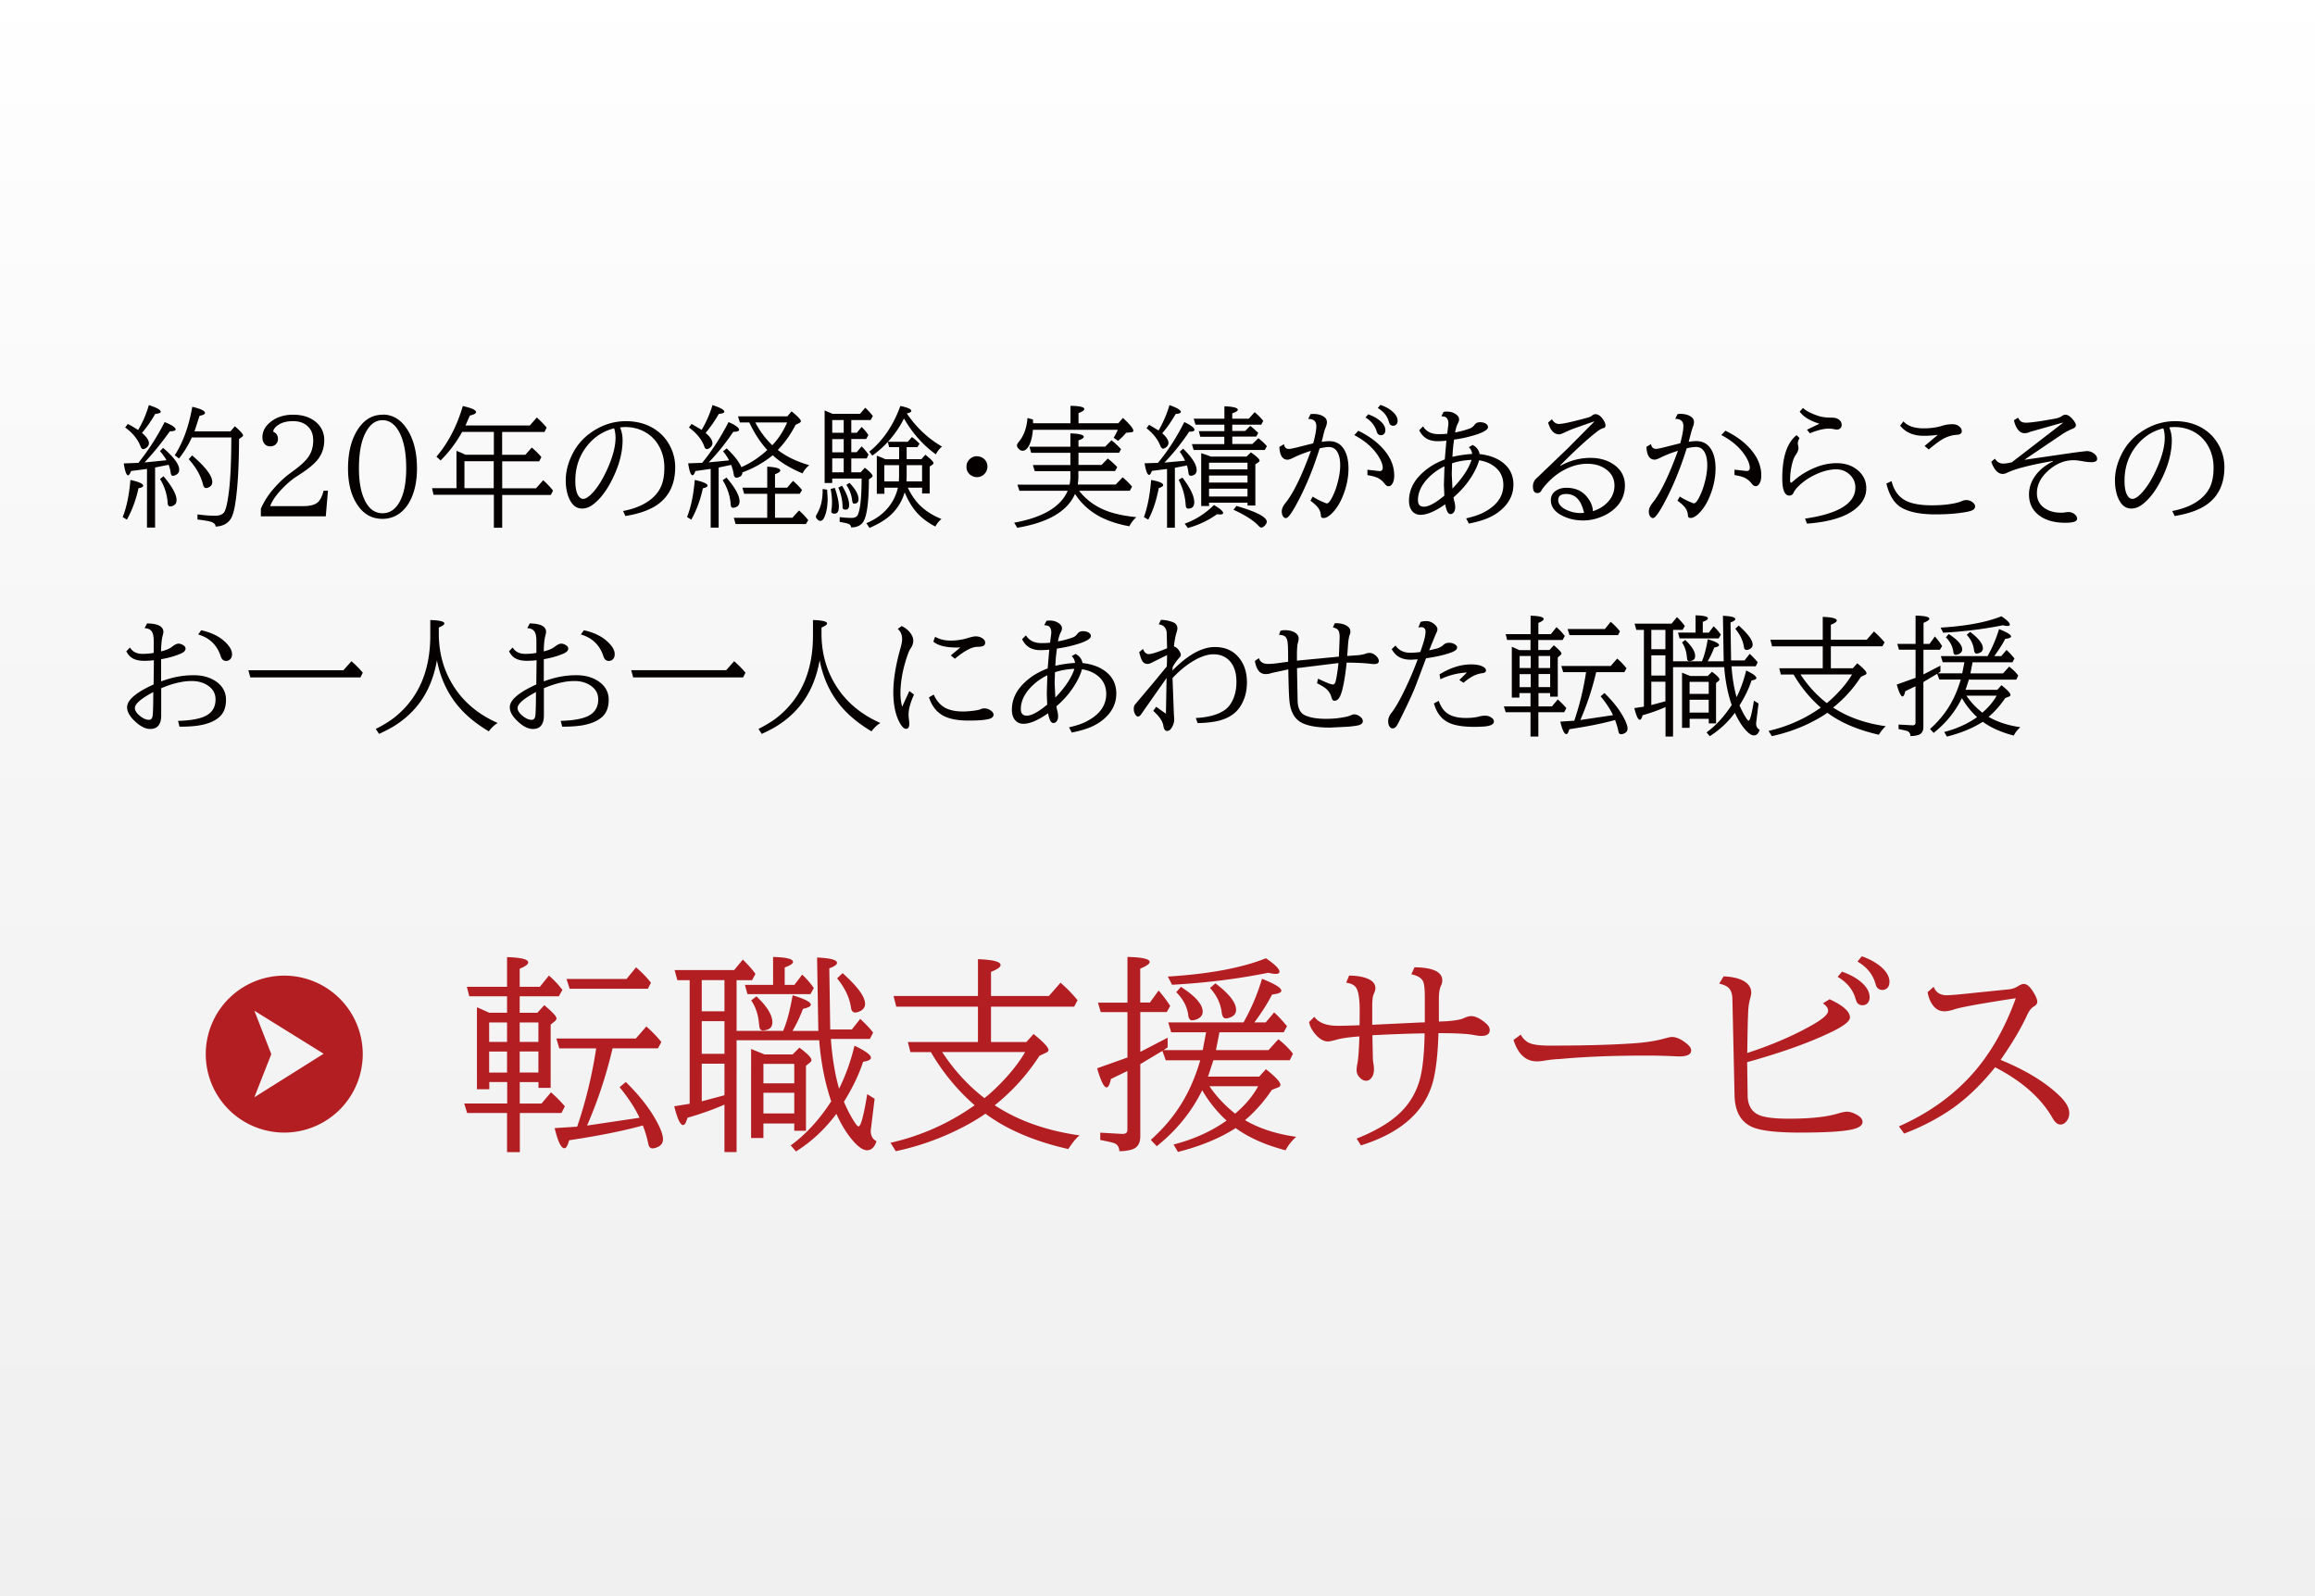
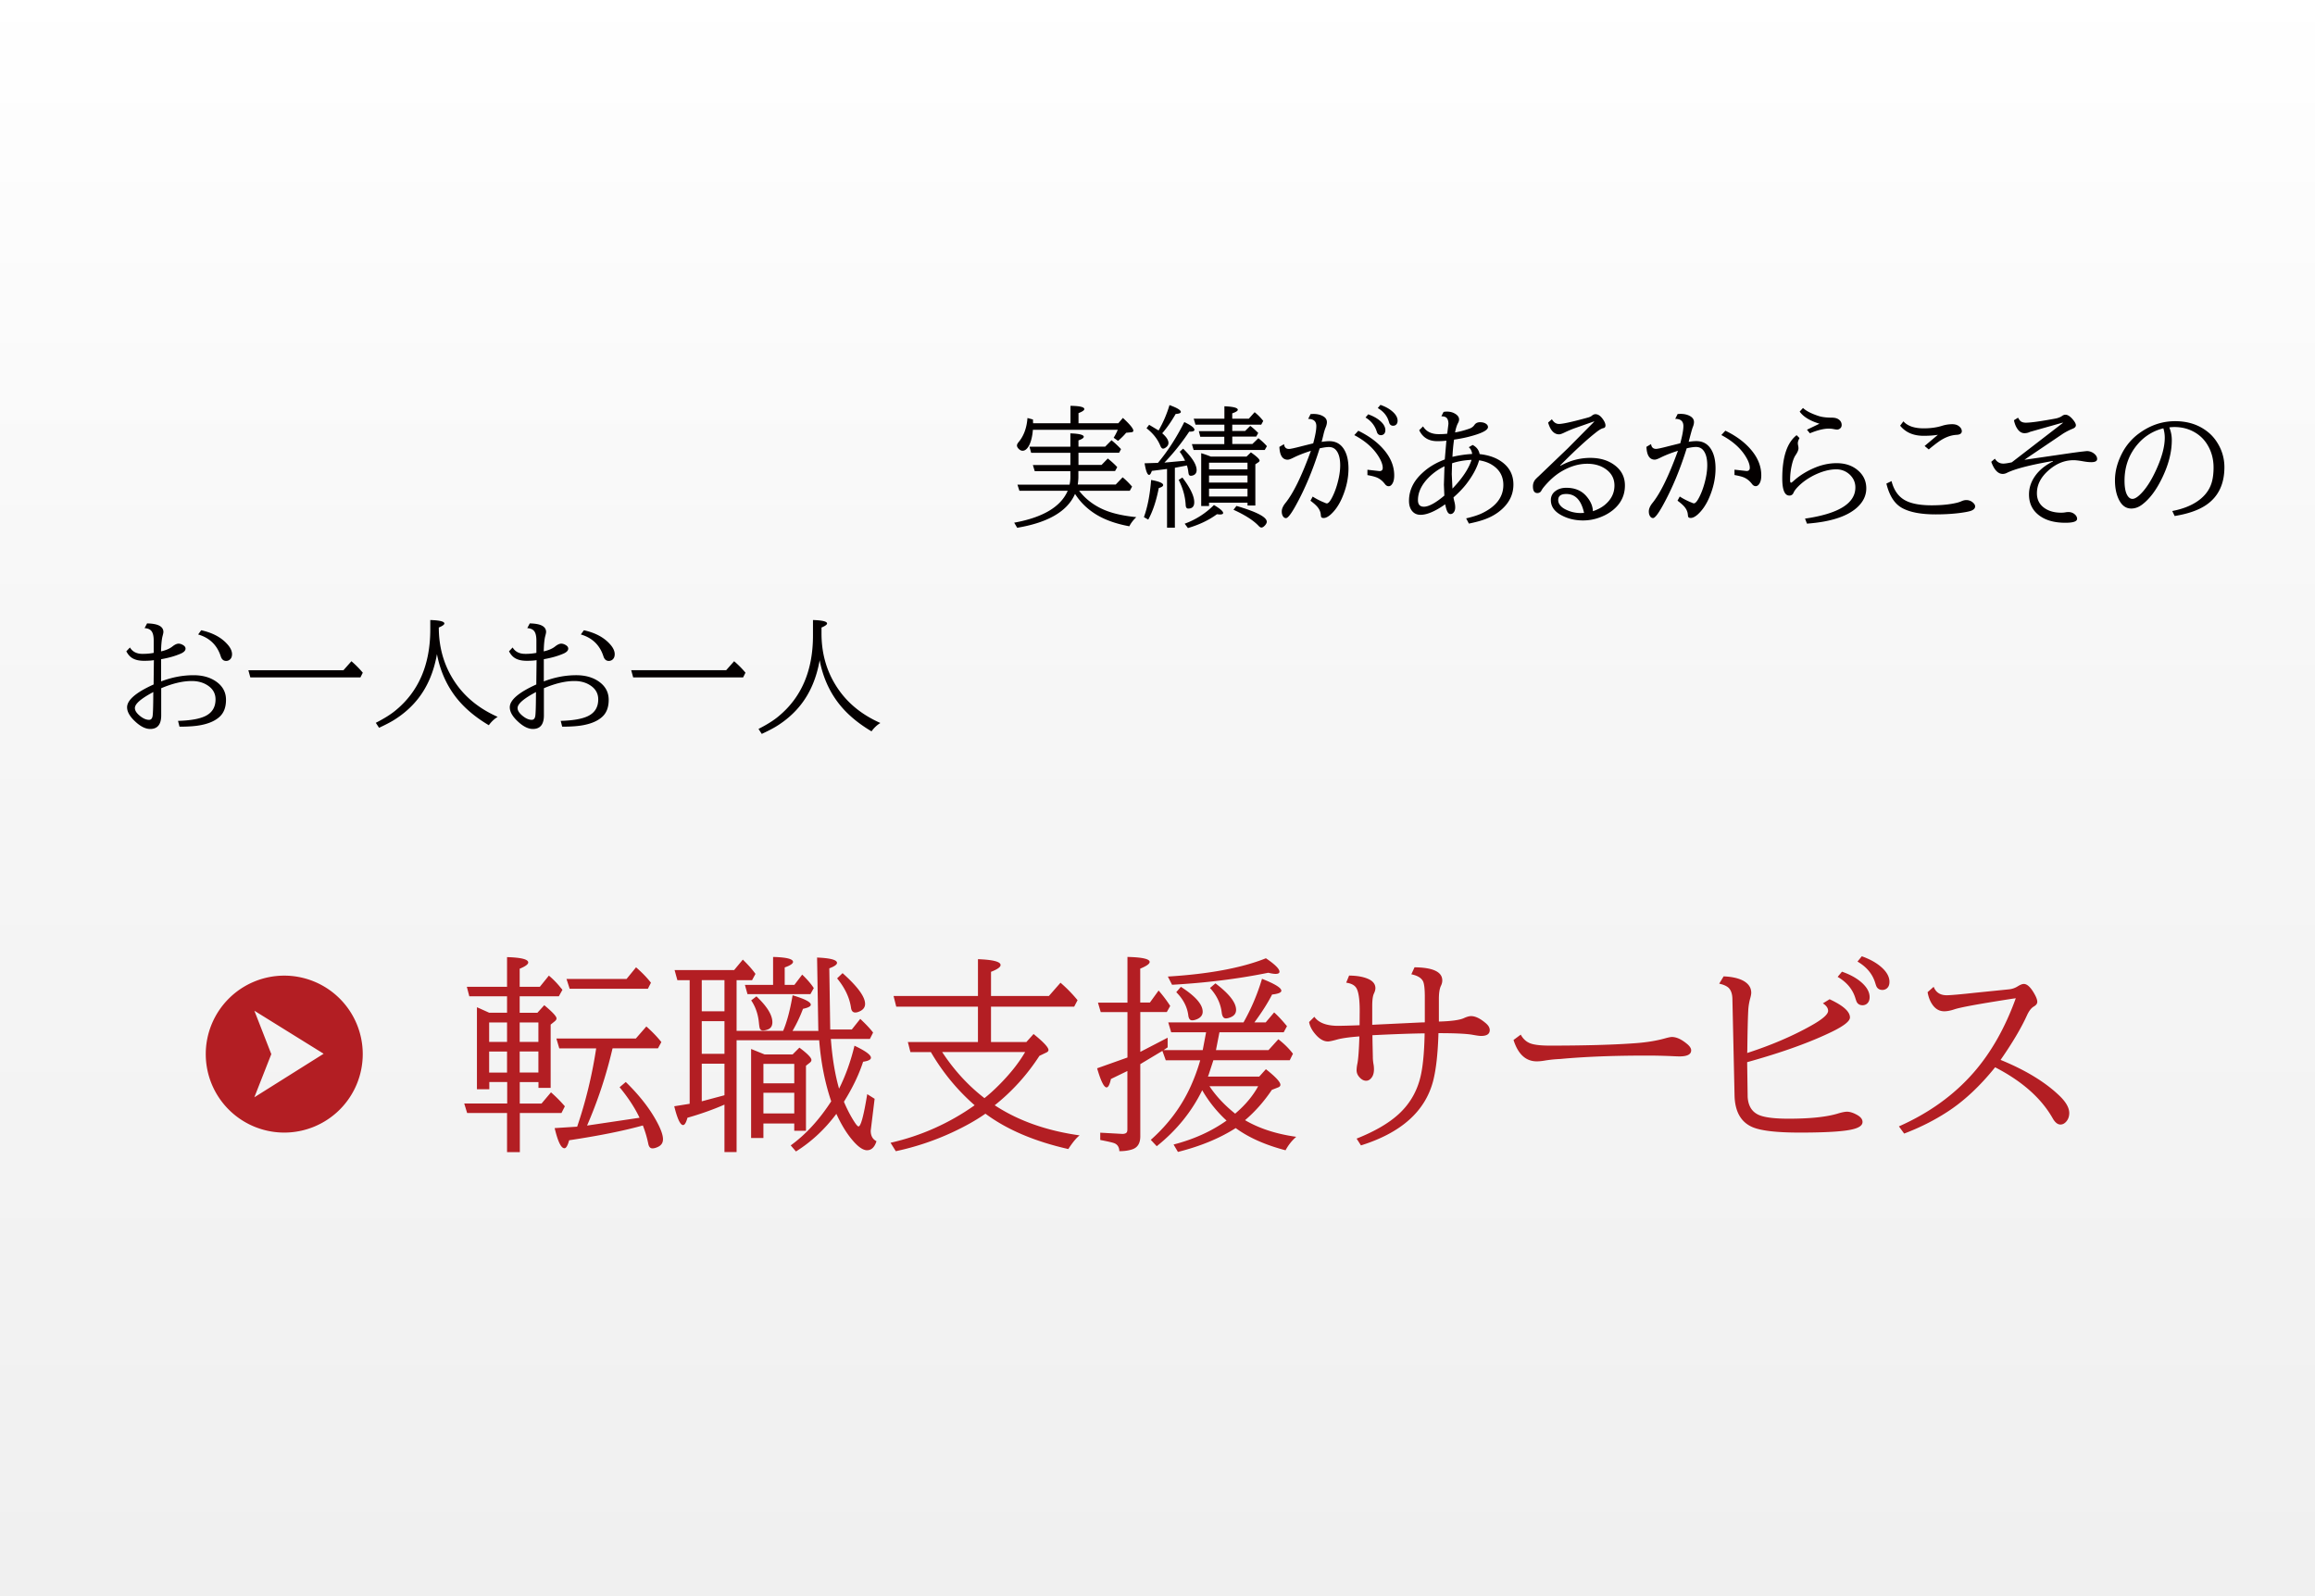
<svg xmlns="http://www.w3.org/2000/svg" width="319" height="220" viewBox="2.3 2.5 319 220">
  <rect x="2.3" y="2.5" width="319" height="220" fill="#808080" stroke="none" />
  <linearGradient id="A" gradientUnits="userSpaceOnUse" x1="161.8" y1="0" x2="161.8" y2="225">
    <stop offset="0" stop-color="#fff" />
    <stop offset=".443" stop-color="#f6f6f6" />
    <stop offset=".982" stop-color="#f0f0f0" />
  </linearGradient>
  <path fill="url(#A)" d="M0 0h323.6v225H0z" />
  <path d="M41.47 136.975a10.82 10.82 0 0 0-10.817 10.816 10.82 10.82 0 0 0 10.817 10.817 10.82 10.82 0 0 0 10.816-10.817 10.82 10.82 0 0 0-10.816-10.816h0zm-4.118 16.756l2.332-5.938-2.332-5.98 9.545 5.927-9.545 6zm36.56-11.634h2.437l.95-1.048c1.124.935 1.686 1.54 1.686 1.813 0 .142-.076.274-.227.396l-.58.467v8.726H76.5v-.807h-2.578v2.96h3l1.303-1.544a19.35 19.35 0 0 1 1.912 1.926l-.467.92h-5.737v5.397H72.17v-5.397h-5.5l-.4-1.303h5.92v-2.96h-2.465v.992H68.02v-11.3l.368.156 1.317.595h2.465v-2.266h-5.2l-.34-1.303h5.54v-4.094c1.945.057 2.918.302 2.918.736 0 .255-.392.543-1.176.864v2.493h2.776l1.247-1.544a11.76 11.76 0 0 1 1.629 1.671l.24.283-.496.893H73.91v2.267zm-4.207 1.332v2.677h2.465v-2.677h-2.465zm2.464 6.912v-2.904h-2.465v2.904h2.465zm1.743-6.912v2.677h2.578v-2.677h-2.578zm2.578 4h-2.578v2.904h2.578v-2.904zm6.7 10.212l7.238-1.077c-.643-1.36-1.558-2.762-2.748-4.207l.85-.722c1.993 1.945 3.48 3.886 4.462 5.822.444.878.666 1.567.666 2.068 0 .5-.236.845-.708 1.062-.274.132-.524.198-.75.198-.293 0-.48-.208-.566-.623a15.59 15.59 0 0 0-.751-2.536c-2.635.737-6.02 1.417-10.156 2.04-.2.727-.406 1.1-.652 1.1-.463 0-.9-.925-1.346-2.776l3.103-.198c1.18-3.465 2.054-7.063 2.62-10.793h-5.085l-.4-1.36H89.92l1.445-1.658c.83.737 1.52 1.455 2.068 2.153l-.468.864h-6.247a1.73 1.73 0 0 0-.071.255 61.55 61.55 0 0 1-3.456 10.398zm5.453-20.213l1.303-1.6c.803.7 1.487 1.397 2.054 2.125l-.425.836H80.8l-.44-1.36h8.272zm29.946 16.926c.453 1.077.94 2 1.46 2.805.264.406.448.6.552.6.32 0 .718-1.482 1.2-4.448l1.02.638-.538 4.4c0 .7.264 1.18.793 1.445-.255.83-.7 1.247-1.303 1.247-.576 0-1.284-.5-2.125-1.53-.756-.916-1.46-2.078-2.1-3.485-1.586 2.125-3.442 3.853-5.567 5.185l-.722-.836c2.068-1.5 3.928-3.527 5.58-6.077-.87-2.57-1.42-5.374-1.657-8.414H103.8v15.412h-1.672v-6.544c-1.55.68-3.25 1.285-5.1 1.813-.18.67-.383 1.006-.6 1.006-.387 0-.793-.864-1.218-2.592l2.125-.34v-17.04H95.64l-.383-1.388h8.202l1.2-1.445c.718.7 1.298 1.346 1.742 1.97l-.467.864H103.8v6.983h6.417c.52-1.218.954-2.852 1.303-4.9 1.67.5 2.507.93 2.507 1.3 0 .227-.36.416-1.077.567-.406 1.086-.888 2.1-1.445 3.045h3.57l-.014-.156-.17-9.958c1.832.076 2.748.32 2.748.736 0 .236-.354.487-1.062.75l.127 8.428h2.975l1.162-1.46c.746.7 1.336 1.317 1.77 1.884l-.44.878h-5.383l.028.326c.198 2.465.566 4.642 1.105 6.53.897-1.785 1.605-3.76 2.125-5.92 1.5.708 2.267 1.26 2.267 1.658 0 .264-.36.448-1.077.552-.567 1.756-1.45 3.598-2.65 5.524zm-16.46-16.757H99v4.292h3.13v-4.292zm0 5.652H99v4.504h3.13v-4.504zm0 5.864H99v5.185l3.13-.836v-4.35zm6.7-10.88V134.4c1.832.047 2.748.274 2.748.68 0 .236-.382.5-1.147.765v2.408h1.332l1.077-1.417.212.2c.595.595 1.058 1.147 1.388 1.657l-.467.835h-8.67l-.354-1.275h3.88zm-2.295 1.6c1.464 1.378 2.196 2.568 2.196 3.57 0 .472-.184.793-.552.963-.274.113-.52.17-.737.17a.43.43 0 0 1-.44-.283c-.038-.094-.076-.316-.113-.666-.104-1.237-.463-2.304-1.077-3.2l.722-.552zm1.133 8.003h3.853l.935-.935c1.104.82 1.657 1.388 1.657 1.7 0 .132-.07.255-.212.368l-.54.425v8.967h-1.615v-1.006h-4.25v1.997H105.8v-12.267l1.857.75zm-.17 1.303v2.677h4.25v-2.677h-4.25zm4.25 6.828v-2.847h-4.25v2.847h4.25zm6.657-19.335c2.068 1.842 3.102 3.253 3.102 4.235 0 .454-.24.793-.722 1.02-.236.113-.444.17-.624.17-.34 0-.538-.222-.595-.666-.2-1.37-.827-2.715-1.913-4.037l.752-.722zm12.168 10.88h-2.82l-.354-1.388h9.66v-4.873H125.8l-.37-1.474h11.63v-5.07c2.077.076 3.116.345 3.116.807 0 .284-.44.595-1.317.935v3.33h7.975l1.6-1.827c.82.708 1.605 1.5 2.35 2.408l-.467.893h-11.46v4.873h4.873l.992-1.105c1.37 1.105 2.054 1.842 2.054 2.2 0 .15-.108.274-.326.368l-.92.44c-1.7 2.625-3.754 4.896-6.162 6.813 3.23 2.125 7.13 3.508 11.7 4.15-.444.34-.963.968-1.56 1.884-4.665-1.058-8.47-2.682-11.417-4.873-1.266.888-2.78 1.742-4.547 2.564-2.502 1.162-5.104 2.03-7.805 2.606l-.723-1.162a32.25 32.25 0 0 0 11.587-5.17c-2.4-2.104-4.412-4.55-6.036-7.336zm1.558 0c1.643 2.502 3.584 4.618 5.822 6.346.595-.462 1.247-1.048 1.955-1.756 1.567-1.567 2.786-3.097 3.654-4.6h-11.43zm35.824 5.27c-1.455 2.965-3.542 5.534-6.26 7.706l-.82-.878c2.417-2.144 4.26-4.623 5.524-7.437a25.92 25.92 0 0 0 1.289-3.527h-4.746l-.467-1.3-3.045 1.827v9.944c0 .954-.364 1.553-1.1 1.8-.5.17-1.096.255-1.785.255-.02-.558-.255-.926-.708-1.105-.292-.104-.935-.25-1.926-.44v-1.006l3.045.17c.35 0 .562-.1.638-.27.038-.085.057-.208.057-.368v-8.032l-2.267 1.1c-.17.774-.373 1.16-.6 1.16-.36 0-.793-.878-1.303-2.634l4.18-1.487V142h-3.683l-.382-1.303h4.065v-6.3c2.04.047 3.06.278 3.06.694 0 .255-.43.562-1.3.92v4.674h1.332l1.2-1.657c.595.68 1.128 1.388 1.6 2.125l-.468.836h-3.654v5.496l3.768-1.955v1.332l-.567.382h5.4l.467-2.465h-4.816l-.4-1.36h10.37c1.04-1.832 1.9-3.834 2.55-6.006 1.775.7 2.663 1.247 2.663 1.643 0 .255-.425.43-1.275.524-.586 1.152-1.398 2.432-2.437 3.84h1.558l1.162-1.374c.53.472 1.12 1.105 1.77 1.898l-.453.836h-8.853l-.482 2.465h7.238l1.36-1.5c.84.65 1.5 1.317 2.012 1.997l-.44.893H169.5l-.65 2-.1.255h7.068l.92-1.02c1.332 1.048 1.998 1.766 1.998 2.153 0 .16-.114.283-.34.368l-.835.326c-1.086 1.615-2.318 3.008-3.697 4.18 1.945 1.143 4.297 1.907 7.054 2.294-.576.5-1.067 1.1-1.473 1.856-2.786-.728-5.076-1.748-6.87-3.06-2.2 1.407-4.844 2.502-7.96 3.287l-.6-1.02c2.776-.718 5.213-1.818 7.3-3.3-1.335-1.23-2.454-2.628-3.36-4.195zm-4.73-15.68c5.713-.35 10.217-1.2 13.513-2.52 1.247.84 1.87 1.46 1.87 1.855 0 .198-.18.297-.538.297-.246 0-.58-.052-1.006-.156-4.136.84-8.556 1.393-13.258 1.657l-.58-1.132zm1.798 1.417c2.002 1.284 3.003 2.427 3.003 3.428 0 .416-.212.737-.637.963-.303.15-.576.227-.822.227-.293 0-.467-.23-.524-.694-.15-1.17-.704-2.233-1.658-3.187l.638-.737zm7.48 17.48l.142-.127c1.294-1.114 2.304-2.333 3.03-3.655h-6.714c.916 1.37 2.097 2.63 3.54 3.782zm-2.72-17.96c1.898 1.436 2.847 2.654 2.847 3.655 0 .463-.24.798-.722 1.006-.265.113-.496.17-.694.17-.312 0-.5-.274-.566-.822-.15-1.256-.7-2.38-1.615-3.37l.75-.638zm28.852 5.366v-3.698c-.01-.944-.085-1.582-.227-1.912-.227-.5-.77-.826-1.63-1.006l.44-.963c2.55.028 3.824.633 3.824 1.813 0 .236-.057.472-.17.708-.198.397-.298 1.006-.298 1.828v3.13c1.7-.047 2.843-.203 3.43-.467.434-.2.765-.284 1-.284.604 0 1.3.34 2.082 1.02.33.293.496.595.496.907 0 .538-.396.807-1.2.807-.2 0-.558-.047-1.077-.142-.774-.15-2.22-.23-4.334-.24h-.454c-.085 2.852-.335 5.066-.75 6.644-1.105 4.155-4.415 7.097-9.93 8.825l-.6-.935c2.502-1 4.443-2.125 5.822-3.4 1.604-1.482 2.63-3.33 3.073-5.54.273-1.35.435-3.206.48-5.567-1.766.02-4.164.104-7.195.255l.014 1.048.043 1.912v.1a6.17 6.17 0 0 0 .113 1.048c.028.2.042.387.042.595 0 .548-.142.968-.425 1.26-.188.208-.406.312-.65.312-.33 0-.643-.165-.935-.496-.255-.283-.383-.6-.383-.95a4.66 4.66 0 0 1 .099-.864c.133-.623.228-1.893.284-3.8-1.398.104-2.433.25-3.103.44-.614.17-1.024.255-1.232.255-.604 0-1.2-.354-1.785-1.063-.443-.53-.713-1.067-.807-1.615l.722-.722c.586.83 1.682 1.246 3.287 1.246a99.12 99.12 0 0 0 2.634-.071l.313-.014.014-1.756c.02-1.775-.15-2.918-.5-3.428-.246-.36-.7-.585-1.36-.68l.4-.978c1.124.01 2.025.175 2.706.496.613.293.92.708.92 1.247 0 .198-.065.44-.198.722-.16.32-.24.893-.24 1.714v2.606l.5-.028 6.22-.297.523-.013zm13.217 1.7c.312.567.727.958 1.246 1.176.538.227 1.454.34 2.748.34 4.807 0 8.707-.108 11.7-.326 1.624-.113 3.046-.345 4.264-.694.416-.113.708-.17.878-.17.614 0 1.3.312 2.055.935.396.32.595.624.595.907 0 .557-.538.835-1.615.835-.198 0-.576-.014-1.133-.042a77.93 77.93 0 0 0-3.471-.071c-4.523 0-8.46.156-11.813.468-.066 0-.23.01-.496.028a17.65 17.65 0 0 0-1.686.198c-.378.066-.73.1-1.063.1-1.5 0-2.578-.982-3.2-2.946l.992-.737zm42.566-4.872c1.86.86 2.8 1.695 2.8 2.507 0 .5-.8 1.138-2.365 1.912-2.994 1.473-6.927 2.9-11.8 4.25l.07 4.802c.085 1.313.66 2.163 1.73 2.55.803.293 2.105.44 3.9.44 2.938 0 5.185-.23 6.743-.694.585-.18 1.024-.27 1.317-.27.396 0 .86.146 1.388.44.5.283.75.6.75.978 0 .463-.473.803-1.416 1.02-1.23.292-3.636.44-7.225.44-3.24 0-5.435-.26-6.587-.78-1.558-.7-2.36-2.153-2.408-4.363l-.297-13.372c-.028-.633-.198-1.105-.5-1.417-.273-.265-.713-.463-1.316-.595l.608-1.005c1.143.047 2.04.25 2.7.6.736.406 1.105.958 1.105 1.657 0 .18-.048.44-.142.78-.15.538-.24 1.1-.27 1.657-.057 1.124-.1 2.927-.128 5.4l-.014.467c3.268-1.058 6.186-2.304 8.754-3.74 1.596-.887 2.394-1.577 2.394-2.068 0-.377-.24-.723-.722-1.034l.95-.58zm1.715-3.797c1.057.368 1.92.836 2.592 1.402.803.68 1.204 1.384 1.204 2.1 0 .406-.128.713-.383.92a.96.96 0 0 1-.58.198c-.397 0-.676-.165-.836-.496a7.89 7.89 0 0 1-.17-.496c-.378-1.228-1.2-2.2-2.437-2.918l.6-.72zm2.733-2.124c1.058.377 1.922.85 2.592 1.417.803.68 1.204 1.383 1.204 2.1 0 .416-.127.723-.382.92a.96.96 0 0 1-.58.198c-.396 0-.675-.165-.836-.496-.028-.057-.085-.222-.17-.496-.378-1.228-1.2-2.2-2.437-2.918l.6-.736zm9.887 4.207c.312.774.9 1.16 1.8 1.16.52 0 1.86-.118 4.023-.354l4.477-.453c.472-.038.9-.18 1.288-.425.35-.217.628-.326.836-.326.473 0 .973.482 1.502 1.445.235.425.354.765.354 1.02 0 .246-.155.458-.467.638-.36.208-.676.614-.95 1.218-.793 1.748-2.007 3.796-3.64 6.148 3.494 1.426 6.228 3.102 8.202 5.028.84.83 1.26 1.6 1.26 2.3 0 .425-.118.8-.354 1.1-.246.32-.534.48-.864.48-.388 0-.746-.292-1.076-.878-1.568-2.757-4.207-5.094-7.92-7.012-2.105 2.616-4.3 4.67-6.614 6.162-1.805 1.17-3.778 2.163-5.922 2.975l-.722-.992c4.154-1.84 7.587-4.315 10.298-7.422 2.398-2.748 4.334-6.162 5.808-10.24l-.496.07c-4.495.7-7.163 1.18-8.003 1.473-.52.17-.973.255-1.36.255-.633 0-1.156-.278-1.572-.836-.35-.472-.6-1.07-.722-1.8l.834-.737z" fill="#b31e23" />
  <g fill="#040000">
-     <path d="M19.208 73.778c.533-1.336.888-3.044 1.063-5.124 1.172.252 1.758.52 1.758.8 0 .152-.214.264-.642.334-.357 1.63-.9 3.073-1.6 4.333l-.58-.343zm3.05-7.54l2.988-.3c-.223-.404-.524-.823-.905-1.257l.43-.448c1.482 1.26 2.224 2.265 2.224 3.015 0 .305-.138.533-.413.686-.176.1-.328.15-.457.15-.17 0-.272-.15-.308-.448a4.66 4.66 0 0 0-.281-1.072l-.185.035-1.68.334v8.28h-1.116v-8.086l-.396.062-1.802.23c-.146.393-.28.6-.404.6-.23 0-.428-.548-.598-1.644l2.03-.08.2-.272c1.254-1.6 2.4-3.38 3.4-5.344 1.008.4 1.512.747 1.512 1 0 .182-.264.272-.8.272a40.84 40.84 0 0 1-3.47 4.28zm-.923-4.474c.633-1.055 1.125-2.197 1.477-3.428 1.1.352 1.635.656 1.635.914 0 .158-.252.255-.756.3-.568.984-1.178 1.857-1.828 2.62.64.54.958 1.014.958 1.424 0 .24-.117.448-.352.624-.17.123-.313.185-.43.185-.158 0-.278-.114-.36-.343-.387-1.014-1.096-1.893-2.127-2.637l.36-.483c.598.3 1.072.6 1.424.835zm3.5 6.38c1.195 1.43 1.793 2.522 1.793 3.278 0 .328-.108.563-.325.703-.182.117-.366.176-.554.176-.2 0-.325-.15-.343-.448a7.11 7.11 0 0 0-1.055-3.331l.484-.378zm4.254-6.187h4.966l.606-.703c.756.656 1.134 1.072 1.134 1.248 0 .076-.053.152-.158.23l-.396.272c-.018 4.143-.217 7.254-.598 9.334-.135.72-.3 1.248-.492 1.582-.422.727-1.134 1.113-2.136 1.16-.018-.3-.208-.5-.57-.633-.334-.117-.98-.23-1.934-.343V73.4c.88.123 1.7.185 2.46.185.627 0 1.05-.188 1.266-.563.2-.37.4-1.195.57-2.48.24-1.775.363-4.356.37-7.743h-5.45a13.29 13.29 0 0 1-1.767 2.9l-.58-.448c1.143-1.775 1.948-4.002 2.417-6.68 1.166.275 1.75.557 1.75.844 0 .176-.25.308-.747.396l-.7 2.145zm-.316 3.313c1.852 1.594 2.777 2.815 2.777 3.665a.74.74 0 0 1-.36.668c-.176.1-.34.167-.492.167-.205 0-.346-.16-.422-.483-.293-1.195-.95-2.36-1.97-3.498l.466-.52zm9.473 8.402v-1.046c.445-1.037 1.072-2.007 1.88-2.9.7-.8 1.415-1.447 2.118-1.97l.554-.413c1-.732 1.667-1.37 2.03-1.916.422-.62.633-1.365.633-2.232 0-.844-.267-1.503-.8-1.978-.492-.445-1.15-.668-1.978-.668-.797 0-1.438.15-1.925.448-.498.3-.77.633-.817 1.002.44.193.66.527.66 1.002 0 .3-.094.54-.28.72-.193.193-.457.3-.8.3a.98.98 0 0 1-.747-.316c-.2-.23-.316-.536-.316-.923 0-.826.384-1.54 1.15-2.145.826-.65 1.85-.976 3.067-.976 1.242 0 2.25.302 3.023.905a3.15 3.15 0 0 1 1.283 2.6c0 1.113-.352 2.068-1.055 2.865-.486.55-1.23 1.154-2.232 1.8l-.527.343c-.803.527-1.585 1.222-2.347 2.083-.62.7-1.052 1.36-1.292 2.004h4.544c.88 0 1.52-.15 1.925-.448.387-.293.686-.853.896-1.68h.598l-.3 3.533h-8.964zM55.04 59.645c1.4 0 2.525.694 3.4 2.083.88 1.383 1.318 3.158 1.318 5.326 0 1.623-.267 3.012-.8 4.166-.3.65-.67 1.192-1.116 1.626a3.93 3.93 0 0 1-2.848 1.169c-1.54 0-2.748-.735-3.62-2.206-.744-1.242-1.116-2.824-1.116-4.746 0-2.156.434-3.926 1.3-5.3.885-1.406 2.042-2.1 3.472-2.1zm-.035.773c-.9 0-1.626.498-2.206 1.494-.7 1.195-1.037 2.9-1.037 5.142 0 1.682.223 3.05.668 4.104.58 1.4 1.444 2.083 2.593 2.083 1.03 0 1.84-.577 2.426-1.73.55-1.084.826-2.572.826-4.465 0-2.285-.366-4.028-1.1-5.23-.57-.932-1.292-1.398-2.17-1.398zm10.978 1.61a17.31 17.31 0 0 1-2.971 3.938l-.57-.52c1.617-1.904 2.827-4.23 3.63-6.98 1.22.27 1.828.548 1.828.835 0 .188-.284.346-.853.475l-.606 1.37h8.868l.958-1.1a12.08 12.08 0 0 1 1.362 1.39l-.3.6h-5.836v3.146h3.2l.88-.993c.416.334.858.768 1.327 1.3l-.3.6h-5.098v3.718h4.658l.993-1.116a12.49 12.49 0 0 1 1.354 1.424l-.308.606h-6.697v4.518h-1.15V70.7h-8.314l-.202-.914h3.366v-5.133c.322.1.732.284 1.23.52h3.92v-3.146h-4.358zm4.36 4.043H66.3v3.718h4.034V66.07zm17.815 6.864c1.676-.322 3-.9 3.973-1.73.797-.68 1.307-1.503 1.53-2.47.123-.52.185-1.12.185-1.793 0-1.254-.33-2.376-.993-3.366-.44-.65-1.014-1.17-1.723-1.556-.797-.44-1.7-.66-2.68-.66-.252 0-.486.018-.703.053a4.56 4.56 0 0 1 .343 1.758c0 1.652-.448 3.398-1.345 5.238-.803 1.658-1.717 2.87-2.742 3.64-.48.363-.98.545-1.503.545-.727 0-1.292-.407-1.696-1.222-.363-.727-.545-1.617-.545-2.672 0-1.248.337-2.505 1-3.77a7.84 7.84 0 0 1 2.241-2.637c1.553-1.16 3.234-1.74 5.045-1.74 1.77 0 3.267.492 4.5 1.477.54.428.993.95 1.362 1.564a6.24 6.24 0 0 1 .932 3.305c0 2.32-.832 4.052-2.496 5.194-1.05.72-2.502 1.23-4.36 1.53l-.326-.685zm-1.22-11.4a6.69 6.69 0 0 0-3.454 2.083c-1.27 1.43-1.907 3.146-1.907 5.15 0 .8.103 1.43.308 1.863.205.422.466.633.782.633.375 0 .86-.343 1.46-1.028.627-.72 1.23-1.705 1.8-2.953.797-1.734 1.195-3.223 1.195-4.465-.001-.427-.066-.855-.194-1.283zM96.974 73.76c.533-1.33.888-3.032 1.063-5.106 1.172.258 1.758.52 1.758.782 0 .146-.214.27-.642.37-.357 1.652-.9 3.1-1.6 4.315l-.58-.36zm2.988-7.532l2.804-.272c-.223-.434-.5-.85-.835-1.248l.5-.404c1.03.973 1.708 1.837 2.03 2.593l.114-.062c1.26-.568 2.4-1.34 3.454-2.312-.973-1.066-1.8-2.332-2.48-3.797h-1.3l-.255-.844h6.803l.58-.686c.855.697 1.283 1.148 1.283 1.354 0 .1-.08.188-.237.264l-.492.237c-.65 1.277-1.444 2.408-2.382 3.393l-.07.08c1.184.914 2.625 1.6 4.324 2.092-.428.363-.732.74-.914 1.134-1.676-.697-3.047-1.53-4.113-2.496a14.72 14.72 0 0 1-4.166 2.355c-.018.264-.117.45-.3.563-.176.1-.354.167-.536.167-.205 0-.328-.155-.37-.466-.06-.404-.176-.835-.352-1.292l-1.723.36v8.28h-1.1v-8.095l-2.1.3c-.14.387-.275.58-.404.58-.23 0-.428-.548-.598-1.644l1.512-.053.422-.018c1.336-1.63 2.546-3.5 3.63-5.616.967.422 1.45.776 1.45 1.063 0 .188-.264.28-.8.28-1.042 1.555-2.17 2.958-3.383 4.212zm-.976-4.474c.627-1.055 1.125-2.194 1.494-3.42 1.084.352 1.626.656 1.626.914 0 .158-.252.255-.756.3a18.47 18.47 0 0 1-1.82 2.628c.627.527.94.996.94 1.406 0 .217-.088.407-.264.57-.188.164-.357.246-.5.246s-.27-.114-.352-.343c-.334-.955-1.04-1.834-2.118-2.637l.36-.483 1.292.756.107.07zm3.42 6.575c1.2 1.395 1.802 2.487 1.802 3.278 0 .37-.14.62-.422.756a1.06 1.06 0 0 1-.475.123c-.2 0-.308-.15-.325-.448-.07-1.16-.437-2.276-1.1-3.35l.52-.36zm5.616 5.528V70.56h-3.182l-.237-.844h3.42v-2.9c1.207.076 1.8.252 1.8.527 0 .164-.243.337-.73.52v1.854h1.67l.817-.94c.498.428.9.85 1.24 1.266l-.325.52h-3.4v3.296h2.4l.905-1c.416.352.84.797 1.274 1.336l-.325.536h-9.686l-.246-.86h4.605zm.695-9.984c.85-.896 1.532-1.945 2.048-3.146h-4.386a2.18 2.18 0 0 1 .079.149c.58 1.1 1.333 2.088 2.26 2.997zm6.943 6.02l.615.105.07 1.15c0 1.05-.138 1.898-.413 2.55-.164.398-.363.598-.598.598-.117 0-.246-.067-.387-.202-.146-.14-.22-.267-.22-.378 0-.076.035-.173.105-.3.398-.674.647-1.395.747-2.162.055-.37.08-.826.08-1.37zm1.37-10.353h3.78l.72-.844c.45.428.8.812 1.046 1.15l-.308.554h-2.663v1.75h.756l.668-.8c.38.375.7.747.932 1.116l-.308.545h-2.048v1.82h.738l.686-.8a6.59 6.59 0 0 1 .949 1.134l-.246.52h-2.127V67.6h1.292l.58-.633c.703.563 1.055.94 1.055 1.134 0 .088-.053.167-.158.237l-.343.23c-.012 3.316-.3 5.323-.896 6.02-.346.4-.867.612-1.564.606-.006-.24-.13-.404-.37-.492-.193-.076-.592-.164-1.195-.264v-.668a12.05 12.05 0 0 0 1.608.114c.463 0 .76-.14.888-.422.346-.762.52-2.43.527-5h-4.052v.615h-1.046v-10l.202.08.756.325.14.062zm.308 10.212c.37 1.1.554 1.954.554 2.593 0 .633-.196.95-.6.95-.293 0-.44-.1-.44-.3 0-.06.006-.132.018-.22a6.95 6.95 0 0 0 .079-1.055c0-.545-.062-1.154-.185-1.828l.562-.14zm-.36-9.35v1.75h1.582V60.4h-1.582zm0 2.62v1.82h1.582v-1.82h-1.582zm0 2.663V67.6h1.582v-1.925h-1.582zm1.353 3.762c.65 1.072.976 1.96.976 2.663 0 .422-.16.633-.483.633-.205 0-.334-.053-.387-.158-.023-.047-.035-.138-.035-.272-.012-.855-.205-1.723-.58-2.602l.5-.264zm1.02-.396c.832.855 1.248 1.608 1.248 2.26 0 .404-.202.606-.606.606-.146 0-.234-.14-.264-.422-.082-.762-.346-1.482-.8-2.162l.413-.28zm7.883-4.93v1.67h2.04l.536-.615c.75.592 1.125.976 1.125 1.15 0 .082-.056.16-.167.237l-.36.237v3.718h-1.046v-.8h-1.97c.34.703.703 1.3 1.1 1.793.826 1.06 2.007 1.904 3.542 2.53-.346.27-.627.615-.844 1.037-1.113-.58-2.013-1.277-2.698-2.092-.598-.72-1.107-1.597-1.53-2.628-.428 1.424-1.216 2.6-2.364 3.498-.645.5-1.474.98-2.487 1.406l-.43-.65c1.26-.516 2.273-1.248 3.04-2.197a6.56 6.56 0 0 0 1.31-2.698h-1.863v.844h-1.046v-5.247a10.53 10.53 0 0 1 1.178.483h1.898v-1.67h-1.38l-.176-.712a14.39 14.39 0 0 1-2.136 1.881l-.43-.545c.797-.615 1.535-1.4 2.215-2.32.867-1.195 1.56-2.52 2.074-3.973 1.008.205 1.512.43 1.512.677 0 .146-.208.264-.624.352 1.307 1.922 2.924 3.445 4.852 4.57-.34.275-.62.633-.844 1.072-1.758-1.27-3.223-2.92-4.395-4.948a14.12 14.12 0 0 1-2.206 3.208h2.733l.57-.65c.375.27.724.577 1.046.923l-.3.466h-1.476zm-1.072 4.728l.026-.686v-1.547h-2.03v2.232h2.004zm1.046 0h2.153v-2.232h-2.127v1.564l-.026.668zm9.722-3.456c.258 0 .504.07.738.2a1.35 1.35 0 0 1 .694 1.23 1.38 1.38 0 0 1-.387.976 1.37 1.37 0 0 1-1.063.466c-.24 0-.47-.06-.686-.176a1.37 1.37 0 0 1-.747-1.274c0-.434.167-.794.5-1.08a1.4 1.4 0 0 1 .95-.352z" />
    <path d="M150.446 70.552c-1.037 2.408-3.697 3.973-7.98 4.693l-.413-.703c3.96-.72 6.42-2.186 7.374-4.395h-6.653l-.272-.844h7.18c.076-.346.114-.694.114-1.046v-.817h-4.913l-.255-.844h5.168v-1.68h-5.405l-.23-.844h5.634v-1.837c1.23.035 1.846.2 1.846.466 0 .158-.243.328-.73.5v.86h3.683l.87-.88a12.73 12.73 0 0 1 1.31 1.222l-.264.5h-5.6v1.68h3.182l.86-.888c.54.434.973.832 1.3 1.195l-.3.536h-5.054v.817c0 .3-.03.66-.088 1.046h5.23l.958-1c.38.305.817.732 1.3 1.283l-.316.57h-6.987c1.03 1.318 2.376 2.27 4.034 2.856 1.025.363 2.3.624 3.85.782-.4.38-.73.8-.958 1.257-1.975-.363-3.592-.964-4.852-1.802-1.086-.717-1.968-1.613-2.648-2.686zm-5.818-8.798c-.07.867-.24 1.57-.5 2.1-.27.516-.574.773-.914.773-.2 0-.393-.097-.58-.3-.14-.152-.2-.296-.2-.43 0-.117.07-.26.2-.43.732-.86 1.148-1.978 1.248-3.35l.756.202.01.3.01.22h5.15v-2.4c1.27.012 1.907.16 1.907.448 0 .164-.264.35-.8.554v1.4h5.484l.633-.738c.96.885 1.44 1.47 1.44 1.758 0 .13-.1.202-.272.22l-.72.07c-.287.352-.66.724-1.116 1.116l-.606-.43a7.93 7.93 0 0 0 .57-1.1H144.64zm15.3 12.024c.504-1.395.835-3.103.993-5.124 1.107.2 1.66.434 1.66.703 0 .158-.202.296-.606.413-.34 1.758-.823 3.208-1.45 4.35l-.598-.343zm1.925-7.47c1.354-1.617 2.566-3.495 3.64-5.634.932.445 1.397.8 1.397 1.063 0 .17-.2.255-.57.255h-.15c-.98 1.47-2.057 2.83-3.234 4.078l-.185.193L165.6 66a7.08 7.08 0 0 0-.738-1.23l.466-.43c1.242 1.207 1.863 2.194 1.863 2.962 0 .3-.12.53-.36.66a.93.93 0 0 1-.431.114.29.29 0 0 1-.28-.167 2.16 2.16 0 0 1-.08-.422c-.023-.217-.085-.495-.185-.835l-.193.044-1.468.28v8.253h-1.08v-8.09l-2.092.264c-.13.37-.255.554-.378.554-.24 0-.448-.53-.624-1.6l1.854-.06zm.097-4.474a16.28 16.28 0 0 0 1.503-3.498c1.043.375 1.564.688 1.564.94 0 .158-.237.252-.712.28-.604 1.05-1.222 1.937-1.854 2.663.574.498.86.94.86 1.327 0 .24-.114.445-.343.615-.152.117-.284.176-.396.176-.146 0-.272-.13-.378-.387-.37-.914-1.005-1.723-1.907-2.426l.36-.475 1.302.784zm3.287 6.496c1.084 1.424 1.626 2.558 1.626 3.4 0 .58-.278.87-.835.87-.2 0-.325-.152-.343-.457-.06-1.184-.38-2.347-.967-3.5l.52-.325zm.308 6.354a10.99 10.99 0 0 0 4.034-2.575c.844.498 1.266.86 1.266 1.1 0 .135-.144.202-.43.202-.1 0-.24-.012-.422-.035-1.12.82-2.452 1.456-4 1.907l-.448-.6zm6.556-13.667v.888h1.767l.712-.703c.287.205.653.53 1.1.976l-.28.5h-3.296v1.02h2.77l.826-.8c.398.305.8.67 1.178 1.1l-.3.52h-9.8l-.237-.8h4.465v-1.02h-3.313l-.2-.773h3.524v-.888h-3.98l-.246-.826h4.228v-1.714c1.23.053 1.846.214 1.846.483 0 .152-.255.316-.765.492v.738h2.285l.8-.896c.44.352.835.753 1.187 1.204l-.28.52h-4.003zm-3.2 10.767v.466h-1.08v-7.286a14.27 14.27 0 0 1 1.318.466h4.93l.6-.58c.797.557 1.195.935 1.195 1.134 0 .082-.056.16-.167.237l-.413.272v5.687h-1.08v-.396h-5.3zm0-4.588h5.3v-.923h-5.3v.923zm0 .844v.976h5.3v-.976h-5.3zm0 1.82v1.08h5.3v-1.08h-5.3zm3.78 2.373c2.783.814 4.175 1.54 4.175 2.18 0 .152-.08.316-.237.492-.182.205-.35.308-.5.308-.117 0-.243-.073-.378-.22-.7-.75-1.85-1.494-3.472-2.232l.413-.528zm6.55-8.52c.053.445.284.668.694.668.2 0 .803-.13 1.775-.387l1.556-.387c.287-1.066.43-1.857.43-2.373 0-.662-.375-.993-1.125-.993l.334-.668.378-.018c.516 0 .955.097 1.318.3.37.2.554.478.554.835 0 .2-.06.454-.176.73-.105.24-.214.6-.325 1.08l-.14.57-.088.334c.398-.064.747-.097 1.046-.097.832 0 1.477.322 1.934.967.48.68.72 1.614.72 2.804 0 1.354-.305 2.725-.914 4.113-.416.938-.935 1.685-1.556 2.24-.346.3-.662.466-.95.466-.182 0-.296-.05-.343-.15-.018-.03-.035-.132-.053-.308-.04-.475-.267-.908-.677-1.3-.158-.158-.407-.366-.747-.624l.308-.57c.375.246.826.486 1.354.72l.3.123c.135.064.234.097.3.097.176 0 .387-.22.633-.66.3-.545.577-1.216.8-2.013.27-.955.404-1.816.404-2.584 0-.838-.152-1.482-.457-1.934-.258-.387-.62-.58-1.1-.58-.3 0-.735.062-1.274.185-.926 2.965-2.027 5.6-3.305 7.9-.633 1.143-1.078 1.714-1.336 1.714a.45.45 0 0 1-.36-.185c-.146-.176-.22-.42-.22-.73 0-.357.167-.744.5-1.16 1.066-1.313 2.215-3.65 3.445-7.014l.07-.185c-.926.293-1.714.6-2.364.923-.393.2-.67.3-.835.3-.715 0-1.095-.6-1.142-1.767l.632-.376zm11.496 3.534l1.66.185c.3 0 .448-.146.448-.44 0-.445-.202-.987-.606-1.626-.727-1.148-1.83-2.112-3.313-2.892l.554-.6c1.44.697 2.596 1.544 3.463 2.54 1 1.143 1.485 2.347 1.485 3.612 0 .463-.073.823-.22 1.08-.152.275-.334.413-.545.413-.193 0-.357-.1-.492-.272-.38-.504-.823-.84-1.327-1-.23-.082-.598-.17-1.107-.264v-.738zm.114-7.638c.656.234 1.192.527 1.608.88.498.422.747.858.747 1.3 0 .258-.08.448-.237.57a.59.59 0 0 1-.36.123c-.287 0-.478-.15-.57-.448-.27-.873-.8-1.535-1.564-1.986l.377-.45zm1.688-1.3c.656.23 1.192.52 1.608.88.498.422.747.858.747 1.3 0 .252-.08.442-.237.57a.59.59 0 0 1-.36.123.53.53 0 0 1-.519-.308c-.018-.035-.053-.138-.105-.308-.234-.768-.738-1.374-1.512-1.82l.378-.448zm5.862 2.96c.434.715 1.157 1.072 2.17 1.072.422 0 .8-.02 1.16-.062l.167-1.354c0-.387-.088-.668-.264-.844-.13-.123-.366-.2-.712-.202l.308-.606c.158-.03.308-.044.448-.044.387 0 .727.076 1.02.23.445.23.668.516.668.86 0 .146-.047.308-.14.483-.164.287-.302.724-.413 1.3.633-.105 1.298-.28 1.995-.527a1.35 1.35 0 0 0 .686-.519c.17-.24.422-.36.756-.36.305 0 .554.056.747.167.234.135.352.302.352.5 0 .445-.905.896-2.716 1.354-.6.152-1.263.278-1.96.378a25.02 25.02 0 0 0-.22 2.373 15.83 15.83 0 0 1 2.716-.396c-.053-.404-.208-.715-.466-.932l.536-.308c.54.28.858.7.958 1.257 1.22.135 2.218.478 2.997 1.028 1.107.773 1.66 1.828 1.66 3.164 0 1.27-.492 2.373-1.477 3.305-.762.732-1.76 1.3-2.997 1.67-.428.135-.98.272-1.66.413l-.378-.72c.95-.223 1.676-.457 2.18-.703 1.963-.943 2.944-2.247 2.944-3.9 0-1.172-.495-2.08-1.485-2.725-.504-.334-1.122-.56-1.854-.677-.3 1.055-.9 2.162-1.802 3.322-.445.568-1.022 1.166-1.73 1.793.018.13.067.357.15.686a2.92 2.92 0 0 1 .088.677c0 .357-.097.62-.3.8-.1.088-.217.132-.352.132-.2 0-.378-.164-.5-.492-.076-.188-.152-.472-.23-.853-1.37.967-2.502 1.45-3.393 1.45-.434 0-.8-.14-1.072-.422-.346-.352-.52-.853-.52-1.503 0-1.43.6-2.707 1.828-3.832.85-.8 1.884-1.415 3.103-1.872l.22-2.593c-.352.047-.77.07-1.257.07-1.178 0-2.007-.504-2.487-1.512l.52-.516zm2.954 5.5a8.04 8.04 0 0 0-1.995 1.37c-1.107 1.05-1.66 2.147-1.66 3.296 0 .604.272.905.817.905.656 0 1.597-.5 2.82-1.53l-.062-1.503.08-2.54zm3.726-.888c-.984.053-1.878.2-2.68.475l-.044 1.503.097 1.986c1.377-1.44 2.253-2.763 2.628-3.964zm11.073-5.597c.258.434.583.65.976.65.492 0 1.658-.25 3.498-.747l.387-.105c.305-.076.527-.173.668-.3.158-.13.316-.193.475-.193.334 0 .653.196.958.6.28.37.422.688.422.958 0 .2-.1.33-.272.36-.223.04-.504.2-.844.448-1.33 1.02-3.035 2.58-5.115 4.685l.035.053c1.324-.72 2.692-1.08 4.104-1.08 1.354 0 2.48.34 3.375 1.02.932.7 1.397 1.635 1.397 2.777 0 1.36-.542 2.484-1.626 3.375a6.02 6.02 0 0 1-1.459.879 6.62 6.62 0 0 1-2.672.571c-1.137 0-2.153-.25-3.05-.747-.932-.516-1.397-1.2-1.397-2.057a1.48 1.48 0 0 1 .633-1.248c.398-.3.896-.448 1.494-.448 1.2 0 2.118.393 2.786 1.178.568.668.86 1.35.88 2.048.645-.217 1.18-.498 1.608-.844.908-.738 1.362-1.638 1.362-2.698 0-.938-.4-1.685-1.17-2.24-.703-.504-1.562-.756-2.575-.756-1.16 0-2.33.343-3.507 1.028-.844.486-1.66 1.2-2.452 2.145-.152.182-.272.354-.36.52-.117.23-.305.343-.563.343-.404 0-.606-.305-.606-.914a1.47 1.47 0 0 1 .334-.958 6.5 6.5 0 0 1 .44-.43l4.025-3.858 3.63-3.665v-.053l-2.593.913c-.44.152-.95.366-1.53.642-.316.152-.55.23-.703.23-.686 0-1.2-.542-1.512-1.626l.52-.45zm4.43 12.903c-.38-1.74-1.198-2.6-2.452-2.6-.738 0-1.107.278-1.107.835 0 .375.182.7.545 1.002.146.123.354.246.624.37.604.28 1.25.422 1.942.422l.448-.018zm9.237-9.484c.053.445.284.668.694.668.2 0 .803-.13 1.775-.387l1.556-.387c.287-1.066.43-1.857.43-2.373 0-.662-.375-.993-1.125-.993l.334-.668.378-.018c.516 0 .955.097 1.318.3.37.2.554.478.554.835 0 .2-.06.454-.176.73-.064.146-.25.8-.554 1.986.398-.064.747-.097 1.046-.097.832 0 1.477.322 1.934.967.48.68.72 1.614.72 2.804 0 1.354-.305 2.725-.914 4.113-.416.938-.935 1.685-1.556 2.24-.346.3-.662.466-.95.466-.182 0-.296-.05-.343-.15-.018-.03-.035-.132-.053-.308-.04-.475-.267-.908-.677-1.3-.158-.158-.407-.366-.747-.624l.308-.57c.375.246.826.486 1.354.72l.3.123c.135.064.234.097.3.097.176 0 .387-.22.633-.66.3-.545.577-1.216.8-2.013.27-.955.404-1.816.404-2.584 0-.838-.152-1.482-.457-1.934-.258-.387-.62-.58-1.1-.58-.3 0-.735.062-1.274.185-.926 2.965-2.027 5.6-3.305 7.9-.633 1.143-1.078 1.714-1.336 1.714a.45.45 0 0 1-.36-.185c-.146-.176-.22-.42-.22-.73 0-.357.167-.744.5-1.16 1.066-1.313 2.215-3.65 3.445-7.014l.07-.185c-.926.293-1.714.6-2.364.923-.393.2-.67.3-.835.3-.715 0-1.096-.6-1.143-1.767l.633-.376zm11.496 3.534l1.66.185c.3 0 .448-.146.448-.44 0-.445-.202-.987-.606-1.626-.727-1.148-1.83-2.112-3.313-2.892l.554-.6c1.44.697 2.596 1.544 3.463 2.54 1 1.143 1.485 2.347 1.485 3.612 0 .463-.073.823-.22 1.08-.152.275-.334.413-.545.413-.193 0-.357-.1-.492-.272-.38-.504-.823-.84-1.327-1-.23-.082-.598-.17-1.107-.264v-.738zm9.686 6.75c4.646-.668 6.97-2.098 6.97-4.3 0-.703-.27-1.3-.8-1.793a2.65 2.65 0 0 0-1.846-.703c-.926 0-1.934.27-3.023.8-.938.47-1.7 1.028-2.32 1.68-.258.275-.437.527-.536.756a.58.58 0 0 1-.571.378c-.65 0-.976-.788-.976-2.364 0-2.947.66-4.934 1.978-5.96l.396.396c-.152.287-.23.524-.23.712 0 .076.015.188.044.334.03.13.044.252.044.37 0 .24-.138.563-.413.967-.164.24-.308.6-.43 1.046a9.1 9.1 0 0 0-.308 2.391c0 .223.044.334.132.334.053 0 .176-.088.37-.264.756-.68 1.652-1.25 2.7-1.714 1.072-.475 2.136-.712 3.2-.712 1.2 0 2.17.33 2.944.993.768.656 1.15 1.482 1.15 2.48 0 1.008-.44 1.9-1.318 2.68-1.383 1.22-3.668 1.945-6.855 2.18l-.272-.706zm.307-12.26l1.714-.826c-1.324-.4-2.232-.967-2.725-1.67l.457-.5c.416.4 1.143.782 2.18 1.116.428.14 1.025.214 1.793.22.352 0 .63.06.835.176.346.2.52.478.52.835a.57.57 0 0 1-.211.475c-.13.105-.264.158-.404.158-.094 0-.25-.02-.466-.062-.223-.047-.454-.07-.694-.07-.697 0-1.564.214-2.602.642l-.396-.484zm11.646 7.074c.346 1.377 1.055 2.306 2.127 2.786.826.375 1.96.563 3.4.563 1.342 0 2.502-.117 3.48-.352.24-.06.463-.135.668-.23.217-.094.425-.14.624-.14a1.36 1.36 0 0 1 .984.404c.158.152.237.3.237.475 0 .264-.2.46-.57.6-.258.088-.668.173-1.23.255-1.078.158-2.3.237-3.64.237-1.98 0-3.504-.284-4.57-.853-1.066-.563-1.805-1.693-2.215-3.393l.704-.34zm4.553-4.825l1.837-1.547c-.574.094-1.23.14-1.97.14-1.4 0-2.48-.466-3.234-1.397l.448-.598c.574.645 1.506.967 2.795.967.943 0 1.778-.114 2.505-.343a4.73 4.73 0 0 1 1.433-.229c.404 0 .735.1.993.334.217.188.325.398.325.633 0 .3-.246.48-.738.5-.8.047-1.594.352-2.408.914a20.05 20.05 0 0 0-1.406 1.1l-.58-.484z" />
-     <path d="M280.375 60.058c.14.264.278.442.413.536.158.1.378.167.66.167.715 0 2.08-.2 4.096-.57.38-.076.674-.2.88-.343.158-.123.322-.185.492-.185.287 0 .604.193.95.58.322.37.483.66.483.87 0 .205-.15.366-.448.483a8.48 8.48 0 0 0-1.336.686l-4.737 3.2-.57.396 6.583-.958 1.125-.15.888-.097a1.6 1.6 0 0 1 1.1.43c.217.2.325.42.325.66 0 .293-.272.44-.817.44-.322 0-.718-.044-1.187-.132-.54-.094-.952-.14-1.24-.14-1.266 0-2.438.486-3.516 1.46-1.025.92-1.538 1.948-1.538 3.085 0 .914.363 1.6 1.1 2.092.598.398 1.342.598 2.232.598a3.48 3.48 0 0 0 .57-.044 2.19 2.19 0 0 1 .457-.044 1.28 1.28 0 0 1 .826.29c.234.193.352.407.352.642 0 .363-.54.545-1.617.545-1.506 0-2.704-.334-3.595-1.002-.943-.7-1.415-1.676-1.415-2.9 0-1.03.366-1.992 1.1-2.883.557-.668 1.3-1.225 2.197-1.67v-.062c-3.146.545-5.27 1.096-6.372 1.652a1.24 1.24 0 0 1-.545.132c-.65 0-1.178-.557-1.582-1.67l.5-.43c.28.45.668.677 1.16.677.246 0 .636-.06 1.17-.176l7.03-5.423v-.053l-4.535 1.283c-.223.117-.472.176-.747.176-.404 0-.747-.226-1.028-.677-.193-.3-.334-.68-.422-1.107l.58-.36zm21.26 12.876c1.676-.322 3-.9 3.973-1.73.797-.68 1.307-1.503 1.53-2.47.123-.52.185-1.12.185-1.793 0-1.254-.33-2.376-.993-3.366-.44-.65-1.014-1.17-1.723-1.556-.797-.44-1.7-.66-2.68-.66-.252 0-.486.018-.703.053a4.56 4.56 0 0 1 .343 1.758c0 1.652-.448 3.398-1.345 5.238-.803 1.658-1.717 2.87-2.742 3.64-.48.363-.98.545-1.503.545-.727 0-1.292-.407-1.696-1.222-.363-.727-.545-1.617-.545-2.672 0-1.248.337-2.505 1-3.77a7.84 7.84 0 0 1 2.241-2.637c1.553-1.16 3.234-1.74 5.045-1.74 1.77 0 3.267.492 4.5 1.477.54.428.993.95 1.362 1.564a6.24 6.24 0 0 1 .932 3.305c0 2.32-.832 4.052-2.496 5.194-1.05.72-2.502 1.23-4.36 1.53l-.326-.685zm-1.22-11.4a6.69 6.69 0 0 0-3.454 2.083c-1.27 1.43-1.907 3.146-1.907 5.15 0 .8.103 1.43.308 1.863.205.422.466.633.782.633.375 0 .86-.343 1.46-1.028.627-.72 1.23-1.705 1.8-2.953.797-1.734 1.195-3.223 1.195-4.465-.001-.427-.065-.855-.194-1.283zM23.48 92.48v-1.688c0-.627-.108-1.07-.325-1.327-.193-.234-.504-.363-.932-.387l.343-.65c1.5.023 2.25.416 2.25 1.178 0 .1-.04.296-.123.6-.1.387-.18 1.078-.202 2.074.662-.146 1.2-.375 1.582-.686.322-.252.6-.378.835-.378.188 0 .384.062.6.185.24.14.36.308.36.5 0 .264-.217.492-.65.686-.768.334-1.673.592-2.716.773v3.06c1.482-.568 2.974-.853 4.474-.853 1.22 0 2.24.28 3.067.844.926.633 1.4 1.482 1.4 2.55 0 1.02-.296 1.8-.888 2.338-.58.533-1.406.908-2.48 1.125-.744.158-1.758.237-3.04.237l-.202-.8c1.67-.047 2.9-.26 3.718-.642.967-.457 1.45-1.23 1.45-2.32 0-.773-.33-1.395-.993-1.863-.627-.445-1.392-.668-2.294-.668-1.236 0-2.637.33-4.2.993v3.744c0 1.248-.507 1.872-1.52 1.872-.62 0-1.283-.32-1.986-.958-.797-.715-1.195-1.392-1.195-2.03 0-.996 1.22-2.045 3.656-3.146v-.264l.01-.923.026-2.162c-.363.06-.814.088-1.354.088-.715 0-1.277-.138-1.688-.413-.3-.2-.55-.498-.756-.896l.5-.527c.352.586.93.88 1.73.88.588-.001 1.1-.048 1.566-.142zm-.052 5.406c-1.693.9-2.54 1.626-2.54 2.206 0 .322.2.656.598 1.002.48.416.932.624 1.354.624.287 0 .454-.205.5-.615.047-.445.073-1.307.08-2.584v-.37l.008-.264zm6.6-8.517c1.535.34 2.716.96 3.542 1.863.47.5.703.987.703 1.433 0 .28-.073.504-.22.668a.77.77 0 0 1-.598.264c-.352 0-.595-.205-.73-.615-.498-1.56-1.538-2.57-3.12-3.032l.422-.58zm19.598 5.51l1.1-1.24c.604.52 1.125 1.05 1.564 1.582l-.325.65h-15.17l-.272-.993h13.104zm13.14-5.9v.844c0 3 .838 5.65 2.514 7.954 1.36 1.863 3.223 3.322 5.6 4.377-.463.275-.87.66-1.222 1.15-2.033-1.207-3.618-2.593-4.755-4.157-1.16-1.594-1.948-3.43-2.364-5.5l-.026-.15c-.422 2.408-1.277 4.44-2.566 6.1-.914 1.178-2.057 2.188-3.428 3.032-.504.305-1.166.647-1.986 1.028l-.448-.686c1.16-.592 2.074-1.166 2.742-1.723 3.176-2.613 4.764-6.328 4.764-11.145V87.96c1.295.04 1.942.2 1.942.475-.001.16-.253.344-.757.555zm13.448 3.5v-1.688c0-.627-.108-1.07-.325-1.327-.193-.234-.504-.363-.932-.387l.343-.65c1.5.023 2.25.416 2.25 1.178 0 .1-.04.296-.123.6-.1.387-.18 1.078-.202 2.074.662-.146 1.2-.375 1.582-.686.322-.252.6-.378.835-.378.188 0 .384.062.6.185.24.14.36.308.36.5 0 .264-.217.492-.65.686-.768.334-1.673.592-2.716.773v3.06c1.482-.568 2.974-.853 4.474-.853 1.22 0 2.24.28 3.067.844.926.633 1.4 1.482 1.4 2.55 0 1.02-.296 1.8-.888 2.338-.58.533-1.406.908-2.48 1.125-.744.158-1.758.237-3.04.237l-.202-.8c1.67-.047 2.9-.26 3.718-.642.967-.457 1.45-1.23 1.45-2.32 0-.773-.33-1.395-.993-1.863-.627-.445-1.392-.668-2.294-.668-1.236 0-2.637.33-4.2.993v3.744c0 1.248-.507 1.872-1.52 1.872-.62 0-1.283-.32-1.986-.958-.797-.715-1.195-1.392-1.195-2.03 0-.996 1.22-2.045 3.656-3.146v-.264l.01-.923.026-2.162c-.363.06-.814.088-1.354.088-.715 0-1.277-.138-1.688-.413-.3-.2-.55-.498-.756-.896l.5-.527c.352.586.93.88 1.73.88a7.89 7.89 0 0 0 1.566-.142zm-.053 5.406c-1.693.9-2.54 1.626-2.54 2.206 0 .322.2.656.598 1.002.48.416.932.624 1.354.624.287 0 .454-.205.5-.615.047-.445.073-1.307.08-2.584v-.37l.008-.264zm6.6-8.517c1.535.34 2.716.96 3.542 1.863.47.5.703.987.703 1.433 0 .28-.073.504-.22.668a.77.77 0 0 1-.598.264c-.352 0-.595-.205-.73-.615-.498-1.56-1.538-2.57-3.12-3.032l.422-.58zm19.6 5.51l1.1-1.24c.604.52 1.125 1.05 1.564 1.582l-.325.65H89.55l-.272-.993h13.104zm13.14-5.9v.844c0 3 .838 5.65 2.514 7.954 1.36 1.863 3.223 3.322 5.6 4.377-.463.275-.87.66-1.222 1.15-2.033-1.207-3.618-2.593-4.755-4.157-1.16-1.594-1.948-3.43-2.364-5.5l-.026-.15c-.422 2.408-1.277 4.44-2.566 6.1-.914 1.178-2.057 2.188-3.428 3.032-.504.305-1.166.647-1.986 1.028l-.448-.686c1.16-.592 2.074-1.166 2.742-1.723 3.176-2.613 4.764-6.328 4.764-11.145V87.96c1.295.04 1.942.2 1.942.475-.002.16-.254.344-.757.555z" />
-     <path d="M127.612 97.754l.633.483c-.498 1.102-.747 2.02-.747 2.75 0 .176.012.357.035.545.04.275.062.524.062.747 0 .45-.146.677-.44.677-.316 0-.65-.36-1.002-1.08-.504-1.043-.756-2.376-.756-4 0-1.5.264-3.287.8-5.36l.158-.57c.17-.58.255-1.028.255-1.345 0-.598-.196-1.07-.6-1.415l.536-.396a3.14 3.14 0 0 1 1.16.905c.293.38.44.756.44 1.125 0 .357-.126.715-.378 1.072-.158.223-.34.66-.545 1.3-.563 1.74-.844 3.375-.844 4.904a7.09 7.09 0 0 0 .237 1.81l.994-2.162zm3.35.475c.393.885.943 1.5 1.652 1.872.615.3 1.403.466 2.364.466.434 0 .9-.034 1.428-.1s.866-.142 1.042-.224c.152-.07.32-.105.5-.105.3 0 .604.097.88.3.252.176.378.363.378.563 0 .3-.234.504-.703.615-.54.135-1.45.202-2.733.202-1.477 0-2.628-.217-3.454-.65-.95-.504-1.617-1.354-2.004-2.55l.65-.38zm2.355-5.388l1.318-1.1-.492.01c-1.535 0-2.613-.272-3.234-.817l.246-.668c.592.352 1.3.527 2.153.527a7.93 7.93 0 0 0 2.355-.352c.504-.152.86-.23 1.072-.23.334 0 .636.082.905.246.275.17.413.378.413.624 0 .234-.1.393-.334.475-.17.06-.42.1-.747.097-.756.006-1.787.554-3.094 1.644l-.56-.457zm10.353-2.77c.434.715 1.157 1.072 2.17 1.072.422 0 .8-.02 1.16-.062l.167-1.354c0-.387-.088-.668-.264-.844-.13-.123-.366-.2-.712-.202l.308-.606c.158-.03.308-.044.448-.044.387 0 .727.076 1.02.23.445.23.668.516.668.86 0 .146-.047.308-.14.483-.164.287-.302.724-.413 1.3.633-.105 1.298-.28 1.995-.527a1.35 1.35 0 0 0 .686-.519c.17-.24.422-.36.756-.36.305 0 .554.056.747.167.234.135.352.302.352.5 0 .445-.905.896-2.716 1.354-.6.152-1.263.278-1.96.378a25.02 25.02 0 0 0-.22 2.373 15.83 15.83 0 0 1 2.716-.396c-.053-.404-.208-.715-.466-.932l.536-.308c.54.28.858.7.958 1.257 1.22.135 2.218.478 2.997 1.028 1.107.773 1.66 1.828 1.66 3.164 0 1.27-.492 2.373-1.477 3.305-.762.732-1.76 1.3-2.997 1.67-.428.135-.98.272-1.66.413l-.378-.72c.95-.223 1.676-.457 2.18-.703 1.963-.943 2.944-2.247 2.944-3.9 0-1.172-.495-2.08-1.485-2.725-.504-.334-1.122-.56-1.854-.677-.3 1.055-.9 2.162-1.802 3.322-.445.568-1.022 1.166-1.73 1.793.018.13.067.357.15.686a2.92 2.92 0 0 1 .088.677c0 .357-.097.62-.3.8-.1.088-.217.132-.352.132-.2 0-.378-.164-.5-.492-.076-.188-.152-.472-.23-.853-1.37.967-2.502 1.45-3.393 1.45-.434 0-.8-.14-1.072-.422-.346-.352-.52-.853-.52-1.503 0-1.43.6-2.707 1.828-3.832.85-.8 1.884-1.415 3.103-1.872l.22-2.593c-.352.047-.77.07-1.257.07-1.178 0-2.007-.504-2.487-1.512l.52-.516zm2.953 5.5a8.04 8.04 0 0 0-1.995 1.37c-1.107 1.05-1.66 2.147-1.66 3.296 0 .604.272.905.817.905.656 0 1.597-.5 2.82-1.53l-.062-1.503.08-2.54zm3.727-.888c-.984.053-1.878.2-2.68.475l-.044 1.503.097 1.986c1.377-1.44 2.253-2.763 2.628-3.964zm11.276 5.24l1.336.958.088-4.93-3.42 4.878c-.17.287-.343.43-.52.43-.146 0-.284-.114-.413-.343-.1-.193-.167-.434-.167-.72 0-.234.053-.425.158-.57l.255-.308 2.417-2.865 1.723-2.1V94.3l.018-.43.018-1.08-.185.088-1.88.932c-.24.135-.45.202-.633.202-.357 0-.627-.188-.8-.563-.082-.158-.196-.5-.343-1.055l.52-.448c.182.475.45.712.8.712.387 0 1.228-.267 2.522-.8l-.053-2.206c-.088-.65-.454-1.014-1.1-1.1l.308-.615a4.96 4.96 0 0 1 1.617.308c.434.164.65.457.65.88 0 .117-.047.328-.14.633-.13.4-.243 1.028-.343 1.854.205.035.404.17.598.404.234.287.352.54.352.756 0 .123-.088.275-.264.457-.28.293-.565.7-.853 1.195l-.035.5c2.12-2.162 4.072-3.243 5.854-3.243 1.436 0 2.558.513 3.366 1.538.697.885 1.046 1.992 1.046 3.322 0 1.465-.4 2.692-1.17 3.683-.598.756-1.48 1.286-2.646 1.6-.773.2-1.767.313-2.98.343l-.246-.703c1.723-.088 3.05-.454 3.98-1.1.346-.24.645-.568.896-.984.48-.803.72-1.767.72-2.892 0-1.22-.293-2.162-.88-2.83-.574-.65-1.333-.976-2.276-.976s-2 .396-3.217 1.187c-.82.54-1.632 1.236-2.435 2.092l.185 4.896v.062l.053.738c0 .37-.114.747-.343 1.134-.182.305-.393.457-.633.457-.275 0-.448-.234-.52-.703-.094-.627-.557-1.315-1.4-2.065l.398-.546zm17.12-10.477a1.87 1.87 0 0 1 .59-.088c.592 0 1.072.12 1.44.36.316.2.475.47.475.8 0 .14-.035.334-.105.58-.088.287-.132.873-.132 1.758v.703l5.783-.554.105-2.663c0-.557-.103-.92-.308-1.1-.123-.105-.33-.193-.624-.264l.264-.58h.123c.697 0 1.236.14 1.617.422.27.193.404.428.404.703 0 .158-.03.313-.088.466-.123.316-.208.873-.255 1.67l-.08 1.1-.01.158.606-.044.6-.044c.533-.03.967-.103 1.3-.22a1.65 1.65 0 0 1 .545-.114c.375 0 .72.176 1.037.527.176.2.264.4.264.57 0 .293-.217.44-.65.44-.088 0-.237-.012-.448-.035-.896-.105-2.007-.16-3.33-.167-.23 2.12-.5 3.595-.817 4.42-.217.557-.5.835-.853.835-.152 0-.26-.064-.325-.193a3.82 3.82 0 0 1-.114-.325 2.37 2.37 0 0 0-.923-1.283c-.234-.176-.586-.378-1.055-.606l.14-.633c1.096.527 1.775.8 2.04.8.193 0 .325-.158.396-.475.158-.674.284-1.5.378-2.48l-5.713.703.088 4.64c.064.955.398 1.573 1.002 1.854.7.328 1.68.492 2.9.492 1.02 0 1.972-.1 2.856-.3a2.98 2.98 0 0 0 .448-.141c.28-.117.47-.176.563-.176.287 0 .57.108.853.325.24.188.36.393.36.615 0 .275-.208.466-.624.57-.316.076-.83.146-1.538.2l-2.364.114c-1.84 0-3.185-.25-4.034-.747-.902-.533-1.42-1.523-1.556-2.97-.07-.768-.12-2.197-.15-4.3l-.105.018-2.232.483c-.223.094-.5.14-.8.14-.785 0-1.274-.606-1.468-1.82l.554-.378c.158.527.58.8 1.266.8.44 0 1.025-.056 1.758-.167l1-.132v-.823c0-1.096-.038-1.796-.114-2.1-.064-.252-.17-.44-.316-.563-.17-.14-.445-.214-.826-.22l.2-.58zm19.3-1.222c.258-.076.516-.114.773-.114.492 0 .92.2 1.283.57.182.188.272.375.272.563 0 .123-.056.3-.167.527-.076.158-.357.84-.844 2.048l-.132.325 1.08-.255c.375-.117.68-.3.914-.52.188-.182.44-.272.756-.272.357 0 .66.097.905.3.14.1.2.23.2.36 0 .287-.366.548-1.1.782-.88.287-1.94.52-3.182.694L197.5 96.7c-.346.943-.967 2.323-1.863 4.14l-.413.835c-.23.48-.4.794-.52.94-.146.188-.316.28-.5.28-.14 0-.255-.047-.343-.14-.182-.2-.272-.486-.272-.86 0-.387.155-.773.466-1.16.4-.504.908-1.34 1.494-2.505a47.39 47.39 0 0 0 2.109-4.852l-.923.053c-.732 0-1.324-.152-1.775-.457-.334-.217-.63-.55-.888-1.002l.527-.5c.457.674 1.143 1 2.057 1 .375 0 .83-.035 1.362-.105l.026-.08.316-.95c.252-.773.378-1.36.378-1.758 0-.422-.208-.633-.624-.633-.094 0-.217.018-.37.053l.3-.754zm2.504 10.872c.3.867.753 1.474 1.327 1.82.592.363 1.4.545 2.4.545.744 0 1.36-.067 1.846-.202a3.03 3.03 0 0 1 .809-.114c.422 0 .768.132 1.037.396.123.117.185.252.185.404 0 .28-.237.48-.712.598-.38.094-1.055.14-2.02.14-1.635 0-2.854-.22-3.656-.66-.908-.492-1.532-1.348-1.872-2.566l.666-.362zm2.84-2.865l1.046-1.037c-1.27.07-2.5.38-3.656.932l-.123-.668c1.482-.92 2.938-1.38 4.368-1.38.727 0 1.3.123 1.723.37.2.123.316.272.316.448 0 .223-.176.354-.527.396-.826.1-1.682.54-2.566 1.318l-.58-.378zm10.908-4.14h1.512l.6-.65c.697.58 1.046.955 1.046 1.125 0 .088-.047.17-.14.246l-.36.3v5.414H215.9v-.5h-1.6v1.837h1.854l.8-.958a12.13 12.13 0 0 1 1.187 1.195l-.3.57h-3.56v3.35h-1.08v-3.35h-3.42l-.255-.8h3.674v-1.837h-1.53v.615h-1.046v-7.005l.23.097.817.37h1.53v-1.406h-3.226l-.2-.8h3.437v-2.54c1.207.035 1.8.188 1.8.457 0 .158-.243.337-.73.536v1.547h1.723l.773-.958c.38.322.718.668 1 1.037l.15.176-.308.554h-3.35v1.407zm-2.6.826v1.66h1.53v-1.66h-1.53zm1.53 4.3v-1.802h-1.53v1.802h1.53zm1.08-4.3v1.66h1.6v-1.66h-1.6zm1.6 2.487h-1.6v1.802h1.6v-1.802zm4.158 6.337l4.5-.668c-.398-.844-.967-1.714-1.705-2.6l.527-.448c1.236 1.207 2.16 2.4 2.77 3.612.275.545.413.973.413 1.283s-.146.524-.44.66c-.17.082-.325.123-.466.123-.182 0-.3-.13-.352-.387-.123-.58-.278-1.104-.466-1.573-1.635.457-3.735.88-6.302 1.266-.117.45-.252.677-.404.677-.287 0-.565-.574-.835-1.723l1.925-.123a38.88 38.88 0 0 0 1.626-6.697h-3.155l-.255-.844h6.803l.896-1.028a10.29 10.29 0 0 1 1.283 1.336l-.3.536h-3.876c-.018.047-.032.1-.044.158-.515 2.2-1.23 4.342-2.144 6.45zm3.383-12.542l.8-.993c.498.428.923.867 1.274 1.318l-.264.52h-6.68l-.272-.844h5.133zM242 99.714c.28.668.583 1.248.905 1.74.164.252.278.378.343.378.2 0 .445-.92.738-2.76l.633.396-.334 2.725c0 .434.164.732.492.896-.158.516-.428.773-.8.773-.357 0-.797-.316-1.318-.95-.47-.568-.905-1.3-1.3-2.162a12.76 12.76 0 0 1-3.454 3.217l-.448-.52c1.283-.932 2.438-2.188 3.463-3.77-.54-1.594-.882-3.334-1.028-5.22h-7.05v9.563h-1.037v-4.06a24.86 24.86 0 0 1-3.164 1.125c-.1.416-.237.624-.378.624-.24 0-.492-.536-.756-1.608l1.318-.2V89.316h-1.046l-.237-.86h5.1l.738-.896a8.76 8.76 0 0 1 1.08 1.222l-.3.536h-1.318v4.333h3.98c.322-.756.592-1.77.8-3.04 1.037.3 1.556.577 1.556.8 0 .14-.223.258-.668.352a12 12 0 0 1-.896 1.89h2.215l-.01-.097-.105-6.18c1.137.047 1.705.2 1.705.457 0 .146-.22.302-.66.466l.08 5.23h1.846l.72-.905c.463.428.83.817 1.1 1.17l-.272.545h-3.34l.018.202c.123 1.53.352 2.88.686 4.052.557-1.107.996-2.332 1.318-3.674.938.44 1.406.782 1.406 1.028 0 .164-.223.278-.668.343-.354 1.1-.9 2.232-1.646 3.427zm-10.212-10.398h-1.942v2.663h1.942v-2.663zm0 3.507h-1.942v2.795h1.942v-2.795zm0 3.64h-1.942v3.217l1.942-.52v-2.698zm4.157-6.75v-2.4c1.137.03 1.705.17 1.705.422 0 .146-.237.305-.712.475v1.494h.826l.668-.88.132.123a6.51 6.51 0 0 1 .861 1.028l-.3.52h-5.38l-.22-.8h2.4zm-1.424.993c.908.855 1.362 1.594 1.362 2.215 0 .293-.114.492-.343.598-.17.07-.322.105-.457.105s-.226-.06-.272-.176c-.023-.06-.047-.196-.07-.413-.064-.768-.287-1.43-.668-1.986l.448-.343zm.703 4.966h2.4l.58-.58c.686.5 1.028.86 1.028 1.055 0 .082-.044.158-.132.23l-.334.264v5.563h-1.002v-.624h-2.637v1.24h-1.046v-7.6l1.152.465zm-.105.808v1.66h2.637v-1.66h-2.637zm2.636 4.237V98.95h-2.637v1.767h2.637zm4.13-11.997c1.283 1.143 1.925 2.02 1.925 2.628 0 .28-.15.492-.448.633-.146.07-.275.105-.387.105-.2 0-.334-.138-.37-.413-.117-.85-.513-1.685-1.187-2.505l.466-.448zm7.56 6.75h-1.75l-.22-.86h5.994v-3.023h-6.987l-.23-.914h7.216v-3.146c1.3.047 1.934.214 1.934.5 0 .176-.272.37-.817.58v2.065h4.948l.993-1.134a13.63 13.63 0 0 1 1.46 1.494l-.3.554h-7.1v3.023h3.023l.615-.686c.85.686 1.274 1.143 1.274 1.37 0 .094-.067.17-.202.23l-.57.272c-1.055 1.63-2.33 3.038-3.823 4.228 2.004 1.318 4.424 2.177 7.26 2.575-.275.2-.598.6-.967 1.17-2.895-.656-5.256-1.664-7.084-3.023-.785.55-1.726 1.08-2.82 1.6a22.69 22.69 0 0 1-4.843 1.617l-.448-.72c2.62-.598 5.016-1.667 7.2-3.208a18.27 18.27 0 0 1-3.744-4.553zm.967 0c1.02 1.553 2.224 2.865 3.612 3.938.37-.287.773-.65 1.213-1.1.973-.973 1.73-1.922 2.268-2.848h-7.093zm22.227 3.268c-.902 1.84-2.197 3.434-3.885 4.78l-.5-.545c1.5-1.33 2.643-2.868 3.428-4.614a16.23 16.23 0 0 0 .8-2.188h-2.944l-.3-.8-1.9 1.134v6.17c0 .592-.226.964-.677 1.116-.3.105-.68.158-1.107.158-.012-.346-.158-.574-.44-.686-.182-.064-.58-.155-1.195-.272v-.624l1.9.105c.217 0 .35-.056.396-.167a.6.6 0 0 0 .035-.23v-4.983l-1.406.677c-.105.48-.23.72-.378.72-.223 0-.492-.545-.8-1.635l2.593-.923v-3.88h-2.285l-.237-.8h2.522v-3.9c1.266.03 1.898.173 1.898.43 0 .158-.267.35-.8.57v2.9h.826l.738-1.028a10.93 10.93 0 0 1 .993 1.318l-.3.52h-2.268v3.4l2.338-1.213v.826l-.352.237h3.357l.3-1.53h-2.988l-.255-.844h6.434a18.34 18.34 0 0 0 1.582-3.727c1.102.434 1.652.773 1.652 1.02 0 .158-.264.267-.8.325-.363.715-.867 1.5-1.512 2.382h.967l.72-.853c.328.293.694.686 1.1 1.178l-.28.52h-5.493l-.3 1.53h4.5l.844-.932c.52.404.938.817 1.248 1.24l-.272.554h-6.53l-.404 1.248-.062.158h4.386l.57-.633c.826.65 1.24 1.096 1.24 1.336 0 .1-.07.176-.2.23l-.52.202c-.674 1.002-1.438 1.866-2.294 2.593 1.207.7 2.666 1.184 4.377 1.424a4.02 4.02 0 0 0-.914 1.151c-1.73-.45-3.15-1.084-4.263-1.898-1.36.873-3.006 1.553-4.94 2.04l-.378-.633c1.723-.445 3.234-1.128 4.535-2.048a11.02 11.02 0 0 1-2.083-2.601zm-2.935-9.73c3.545-.217 6.34-.738 8.385-1.564.773.52 1.16.905 1.16 1.15 0 .123-.1.185-.334.185-.152 0-.36-.032-.624-.097-2.566.52-5.3.864-8.227 1.028l-.36-.703zm1.116.88c1.242.797 1.863 1.506 1.863 2.127 0 .258-.132.457-.396.598a1.15 1.15 0 0 1-.5.14c-.182 0-.3-.144-.325-.43-.094-.727-.437-1.386-1.028-1.978l.396-.457zm4.64 10.845l.088-.08c.803-.7 1.43-1.447 1.88-2.268h-4.166c.568.85 1.3 1.633 2.197 2.347zm-1.688-11.144c1.178.9 1.767 1.646 1.767 2.268 0 .287-.15.495-.448.624-.164.07-.308.105-.43.105-.193 0-.3-.17-.352-.5-.094-.78-.428-1.477-1.002-2.092l.466-.395z" />
+     <path d="M280.375 60.058c.14.264.278.442.413.536.158.1.378.167.66.167.715 0 2.08-.2 4.096-.57.38-.076.674-.2.88-.343.158-.123.322-.185.492-.185.287 0 .604.193.95.58.322.37.483.66.483.87 0 .205-.15.366-.448.483a8.48 8.48 0 0 0-1.336.686l-4.737 3.2-.57.396 6.583-.958 1.125-.15.888-.097a1.6 1.6 0 0 1 1.1.43c.217.2.325.42.325.66 0 .293-.272.44-.817.44-.322 0-.718-.044-1.187-.132-.54-.094-.952-.14-1.24-.14-1.266 0-2.438.486-3.516 1.46-1.025.92-1.538 1.948-1.538 3.085 0 .914.363 1.6 1.1 2.092.598.398 1.342.598 2.232.598a3.48 3.48 0 0 0 .57-.044 2.19 2.19 0 0 1 .457-.044 1.28 1.28 0 0 1 .826.29c.234.193.352.407.352.642 0 .363-.54.545-1.617.545-1.506 0-2.704-.334-3.595-1.002-.943-.7-1.415-1.676-1.415-2.9 0-1.03.366-1.992 1.1-2.883.557-.668 1.3-1.225 2.197-1.67v-.062c-3.146.545-5.27 1.096-6.372 1.652a1.24 1.24 0 0 1-.545.132c-.65 0-1.178-.557-1.582-1.67l.5-.43c.28.45.668.677 1.16.677.246 0 .636-.06 1.17-.176l7.03-5.423v-.053l-4.535 1.283c-.223.117-.472.176-.747.176-.404 0-.747-.226-1.028-.677-.193-.3-.334-.68-.422-1.107l.58-.36zm21.26 12.876c1.676-.322 3-.9 3.973-1.73.797-.68 1.307-1.503 1.53-2.47.123-.52.185-1.12.185-1.793 0-1.254-.33-2.376-.993-3.366-.44-.65-1.014-1.17-1.723-1.556-.797-.44-1.7-.66-2.68-.66-.252 0-.486.018-.703.053a4.56 4.56 0 0 1 .343 1.758c0 1.652-.448 3.398-1.345 5.238-.803 1.658-1.717 2.87-2.742 3.64-.48.363-.98.545-1.503.545-.727 0-1.292-.407-1.696-1.222-.363-.727-.545-1.617-.545-2.672 0-1.248.337-2.505 1-3.77a7.84 7.84 0 0 1 2.241-2.637c1.553-1.16 3.234-1.74 5.045-1.74 1.77 0 3.267.492 4.5 1.477.54.428.993.95 1.362 1.564a6.24 6.24 0 0 1 .932 3.305c0 2.32-.832 4.052-2.496 5.194-1.05.72-2.502 1.23-4.36 1.53l-.326-.685zm-1.22-11.4a6.69 6.69 0 0 0-3.454 2.083c-1.27 1.43-1.907 3.146-1.907 5.15 0 .8.103 1.43.308 1.863.205.422.466.633.782.633.375 0 .86-.343 1.46-1.028.627-.72 1.23-1.705 1.8-2.953.797-1.734 1.195-3.223 1.195-4.465-.001-.427-.065-.855-.194-1.283zM23.48 92.48v-1.688c0-.627-.108-1.07-.325-1.327-.193-.234-.504-.363-.932-.387l.343-.65c1.5.023 2.25.416 2.25 1.178 0 .1-.04.296-.123.6-.1.387-.18 1.078-.202 2.074.662-.146 1.2-.375 1.582-.686.322-.252.6-.378.835-.378.188 0 .384.062.6.185.24.14.36.308.36.5 0 .264-.217.492-.65.686-.768.334-1.673.592-2.716.773v3.06c1.482-.568 2.974-.853 4.474-.853 1.22 0 2.24.28 3.067.844.926.633 1.4 1.482 1.4 2.55 0 1.02-.296 1.8-.888 2.338-.58.533-1.406.908-2.48 1.125-.744.158-1.758.237-3.04.237l-.202-.8c1.67-.047 2.9-.26 3.718-.642.967-.457 1.45-1.23 1.45-2.32 0-.773-.33-1.395-.993-1.863-.627-.445-1.392-.668-2.294-.668-1.236 0-2.637.33-4.2.993v3.744c0 1.248-.507 1.872-1.52 1.872-.62 0-1.283-.32-1.986-.958-.797-.715-1.195-1.392-1.195-2.03 0-.996 1.22-2.045 3.656-3.146v-.264l.01-.923.026-2.162c-.363.06-.814.088-1.354.088-.715 0-1.277-.138-1.688-.413-.3-.2-.55-.498-.756-.896l.5-.527c.352.586.93.88 1.73.88.588-.001 1.1-.048 1.566-.142zm-.052 5.406c-1.693.9-2.54 1.626-2.54 2.206 0 .322.2.656.598 1.002.48.416.932.624 1.354.624.287 0 .454-.205.5-.615.047-.445.073-1.307.08-2.584v-.37l.008-.264zm6.6-8.517c1.535.34 2.716.96 3.542 1.863.47.5.703.987.703 1.433 0 .28-.073.504-.22.668a.77.77 0 0 1-.598.264c-.352 0-.595-.205-.73-.615-.498-1.56-1.538-2.57-3.12-3.032l.422-.58zm19.598 5.51l1.1-1.24c.604.52 1.125 1.05 1.564 1.582l-.325.65h-15.17l-.272-.993h13.104zm13.14-5.9c0 3 .838 5.65 2.514 7.954 1.36 1.863 3.223 3.322 5.6 4.377-.463.275-.87.66-1.222 1.15-2.033-1.207-3.618-2.593-4.755-4.157-1.16-1.594-1.948-3.43-2.364-5.5l-.026-.15c-.422 2.408-1.277 4.44-2.566 6.1-.914 1.178-2.057 2.188-3.428 3.032-.504.305-1.166.647-1.986 1.028l-.448-.686c1.16-.592 2.074-1.166 2.742-1.723 3.176-2.613 4.764-6.328 4.764-11.145V87.96c1.295.04 1.942.2 1.942.475-.001.16-.253.344-.757.555zm13.448 3.5v-1.688c0-.627-.108-1.07-.325-1.327-.193-.234-.504-.363-.932-.387l.343-.65c1.5.023 2.25.416 2.25 1.178 0 .1-.04.296-.123.6-.1.387-.18 1.078-.202 2.074.662-.146 1.2-.375 1.582-.686.322-.252.6-.378.835-.378.188 0 .384.062.6.185.24.14.36.308.36.5 0 .264-.217.492-.65.686-.768.334-1.673.592-2.716.773v3.06c1.482-.568 2.974-.853 4.474-.853 1.22 0 2.24.28 3.067.844.926.633 1.4 1.482 1.4 2.55 0 1.02-.296 1.8-.888 2.338-.58.533-1.406.908-2.48 1.125-.744.158-1.758.237-3.04.237l-.202-.8c1.67-.047 2.9-.26 3.718-.642.967-.457 1.45-1.23 1.45-2.32 0-.773-.33-1.395-.993-1.863-.627-.445-1.392-.668-2.294-.668-1.236 0-2.637.33-4.2.993v3.744c0 1.248-.507 1.872-1.52 1.872-.62 0-1.283-.32-1.986-.958-.797-.715-1.195-1.392-1.195-2.03 0-.996 1.22-2.045 3.656-3.146v-.264l.01-.923.026-2.162c-.363.06-.814.088-1.354.088-.715 0-1.277-.138-1.688-.413-.3-.2-.55-.498-.756-.896l.5-.527c.352.586.93.88 1.73.88a7.89 7.89 0 0 0 1.566-.142zm-.053 5.406c-1.693.9-2.54 1.626-2.54 2.206 0 .322.2.656.598 1.002.48.416.932.624 1.354.624.287 0 .454-.205.5-.615.047-.445.073-1.307.08-2.584v-.37l.008-.264zm6.6-8.517c1.535.34 2.716.96 3.542 1.863.47.5.703.987.703 1.433 0 .28-.073.504-.22.668a.77.77 0 0 1-.598.264c-.352 0-.595-.205-.73-.615-.498-1.56-1.538-2.57-3.12-3.032l.422-.58zm19.6 5.51l1.1-1.24c.604.52 1.125 1.05 1.564 1.582l-.325.65H89.55l-.272-.993h13.104zm13.14-5.9v.844c0 3 .838 5.65 2.514 7.954 1.36 1.863 3.223 3.322 5.6 4.377-.463.275-.87.66-1.222 1.15-2.033-1.207-3.618-2.593-4.755-4.157-1.16-1.594-1.948-3.43-2.364-5.5l-.026-.15c-.422 2.408-1.277 4.44-2.566 6.1-.914 1.178-2.057 2.188-3.428 3.032-.504.305-1.166.647-1.986 1.028l-.448-.686c1.16-.592 2.074-1.166 2.742-1.723 3.176-2.613 4.764-6.328 4.764-11.145V87.96c1.295.04 1.942.2 1.942.475-.002.16-.254.344-.757.555z" />
  </g>
</svg>